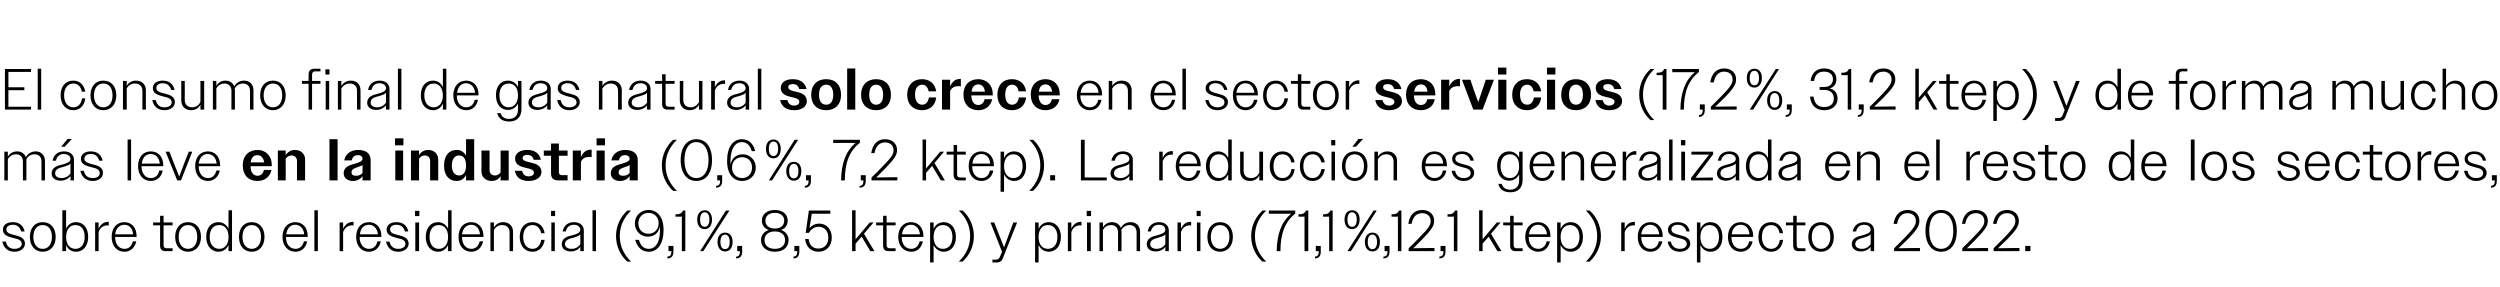
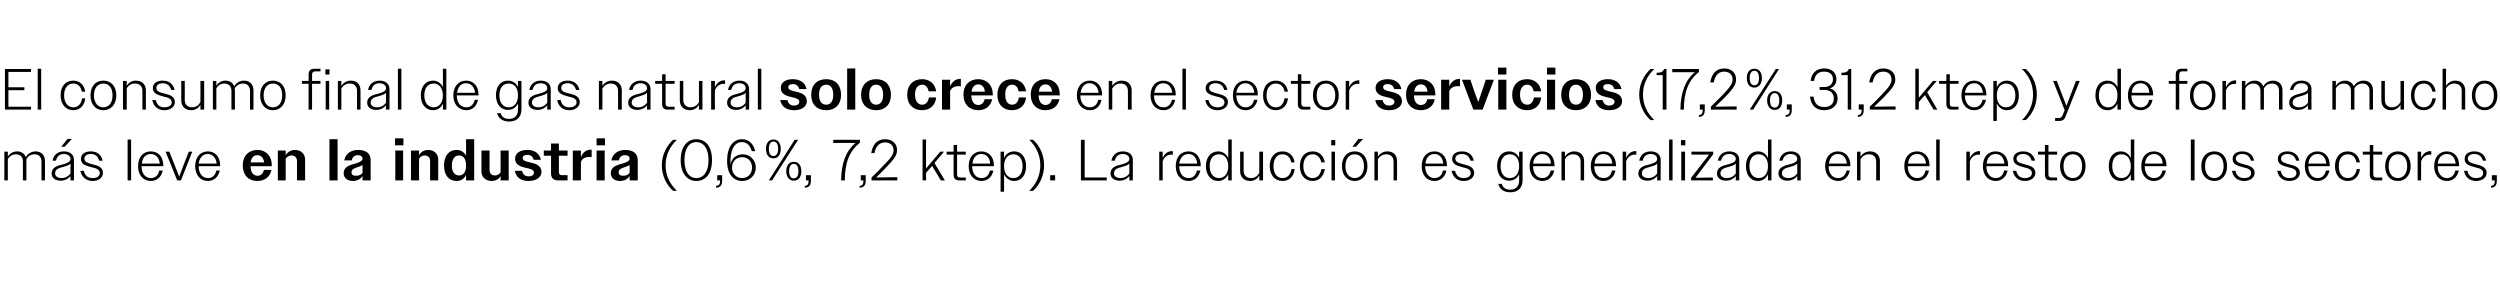
<svg xmlns="http://www.w3.org/2000/svg" version="1.1" width="862px" height="99.1px" viewBox="0 -1 862 99.1" style="top:-1px">
  <desc>El consumo final de gas natural solo crece en el sector servicios (17,2%, 31,2 ktep) y de forma mucho m s leve en la ...</desc>
  <defs />
  <g id="Polygon82442">
-     <path d="M 0.8 82.3 C 0.8 82.3 2 82.3 2 82.3 C 2.4 84 3.4 84.8 5 84.8 C 6.5 84.8 7.5 84.1 7.5 83.1 C 7.5 81.8 6.2 81.4 4.7 81.1 C 3 80.6 1 80.2 1 78.2 C 1 76.6 2.3 75.6 4.4 75.6 C 6.6 75.6 8 76.7 8.5 78.8 C 8.5 78.8 7.3 78.8 7.3 78.8 C 6.9 77.3 5.9 76.5 4.4 76.5 C 3 76.5 2.2 77.2 2.2 78.1 C 2.2 79.4 3.6 79.7 5.2 80.1 C 6.9 80.5 8.6 81.1 8.6 83 C 8.6 84.6 7.1 85.8 5 85.8 C 2.8 85.8 1.3 84.6 0.8 82.3 Z M 10.3 80.7 C 10.3 77.5 12.1 75.6 14.7 75.6 C 17.4 75.6 19.2 77.5 19.2 80.7 C 19.2 83.8 17.4 85.8 14.7 85.8 C 12.1 85.8 10.3 83.8 10.3 80.7 Z M 11.5 80.7 C 11.5 83.2 12.8 84.8 14.7 84.8 C 16.7 84.8 17.9 83.2 17.9 80.7 C 17.9 78.1 16.7 76.6 14.7 76.6 C 12.8 76.6 11.5 78.1 11.5 80.7 Z M 21.5 71.5 L 22.8 71.5 C 22.8 71.5 22.76 77.88 22.8 77.9 C 23.4 76.4 24.7 75.6 26.2 75.6 C 28.7 75.6 30.4 77.5 30.4 80.7 C 30.4 83.8 28.7 85.8 26.2 85.8 C 24.7 85.8 23.4 85 22.8 83.5 C 22.76 83.46 22.8 85.6 22.8 85.6 L 21.5 85.6 L 21.5 71.5 Z M 29.2 80.7 C 29.2 78 27.9 76.6 26 76.6 C 24.1 76.6 22.8 78.1 22.8 80.7 C 22.8 83.3 24.1 84.8 26 84.8 C 27.9 84.8 29.2 83.3 29.2 80.7 Z M 32.8 75.7 L 34 75.7 C 34 75.7 34 77.92 34 77.9 C 34.6 76.4 35.8 75.5 37.2 75.5 C 37.3 75.5 37.4 75.5 37.5 75.5 C 37.5 75.5 37.5 76.8 37.5 76.8 C 37.3 76.7 37.2 76.7 37 76.7 C 35.7 76.7 34.5 77.5 34 79 C 34 78.98 34 85.6 34 85.6 L 32.8 85.6 L 32.8 75.7 Z M 38.5 80.7 C 38.5 77.5 40.3 75.6 42.9 75.6 C 45.3 75.6 47.1 77.4 47.1 80.4 C 47.14 80.38 47.1 80.7 47.1 80.7 L 39.7 80.7 C 39.7 80.7 39.68 80.68 39.7 80.7 C 39.7 83.2 41 84.8 42.9 84.8 C 44.4 84.8 45.4 83.9 45.8 82.2 C 45.8 82.2 47 82.2 47 82.2 C 46.5 84.4 45 85.8 42.9 85.8 C 40.3 85.8 38.5 83.8 38.5 80.7 Z M 39.7 79.8 C 39.7 79.8 45.9 79.8 45.9 79.8 C 45.7 77.8 44.6 76.5 42.9 76.5 C 41.2 76.5 40 77.7 39.7 79.8 Z M 55.2 83.7 C 55.2 83.74 55.2 76.7 55.2 76.7 L 52.8 76.7 L 52.8 75.7 L 55.2 75.7 L 55.2 73.4 L 56.4 73.4 L 56.4 75.7 L 59.5 75.7 L 59.5 76.7 L 56.4 76.7 C 56.4 76.7 56.4 83.52 56.4 83.5 C 56.4 84.3 56.8 84.6 57.5 84.6 C 57.48 84.64 59.5 84.6 59.5 84.6 L 59.5 85.6 C 59.5 85.6 57.08 85.6 57.1 85.6 C 55.8 85.6 55.2 84.9 55.2 83.7 Z M 60.4 80.7 C 60.4 77.5 62.2 75.6 64.8 75.6 C 67.5 75.6 69.3 77.5 69.3 80.7 C 69.3 83.8 67.5 85.8 64.8 85.8 C 62.2 85.8 60.4 83.8 60.4 80.7 Z M 61.6 80.7 C 61.6 83.2 62.9 84.8 64.8 84.8 C 66.8 84.8 68 83.2 68 80.7 C 68 78.1 66.8 76.6 64.8 76.6 C 62.9 76.6 61.6 78.1 61.6 80.7 Z M 78.8 83.5 C 78.1 85 76.8 85.8 75.3 85.8 C 72.9 85.8 71.1 83.8 71.1 80.7 C 71.1 77.5 72.8 75.6 75.3 75.6 C 76.8 75.6 78.1 76.4 78.8 77.9 C 78.76 77.88 78.8 71.5 78.8 71.5 L 80 71.5 L 80 85.6 L 78.8 85.6 C 78.8 85.6 78.76 83.46 78.8 83.5 Z M 72.3 80.7 C 72.3 83.3 73.7 84.8 75.6 84.8 C 77.5 84.8 78.8 83.3 78.8 80.7 C 78.8 78.1 77.5 76.6 75.6 76.6 C 73.7 76.6 72.3 78 72.3 80.7 Z M 82.4 80.7 C 82.4 77.5 84.2 75.6 86.8 75.6 C 89.4 75.6 91.2 77.5 91.2 80.7 C 91.2 83.8 89.4 85.8 86.8 85.8 C 84.1 85.8 82.4 83.8 82.4 80.7 Z M 83.6 80.7 C 83.6 83.2 84.9 84.8 86.8 84.8 C 88.7 84.8 90 83.2 90 80.7 C 90 78.1 88.7 76.6 86.8 76.6 C 84.9 76.6 83.6 78.1 83.6 80.7 Z M 97.4 80.7 C 97.4 77.5 99.3 75.6 101.8 75.6 C 104.3 75.6 106.1 77.4 106.1 80.4 C 106.1 80.38 106.1 80.7 106.1 80.7 L 98.6 80.7 C 98.6 80.7 98.64 80.68 98.6 80.7 C 98.6 83.2 99.9 84.8 101.9 84.8 C 103.3 84.8 104.4 83.9 104.8 82.2 C 104.8 82.2 105.9 82.2 105.9 82.2 C 105.5 84.4 104 85.8 101.9 85.8 C 99.3 85.8 97.4 83.8 97.4 80.7 Z M 98.7 79.8 C 98.7 79.8 104.9 79.8 104.9 79.8 C 104.7 77.8 103.5 76.5 101.8 76.5 C 100.1 76.5 99 77.7 98.7 79.8 Z M 108.4 71.5 L 109.6 71.5 L 109.6 85.6 L 108.4 85.6 L 108.4 71.5 Z M 117.1 75.7 L 118.3 75.7 C 118.3 75.7 118.34 77.92 118.3 77.9 C 119 76.4 120.2 75.5 121.6 75.5 C 121.7 75.5 121.8 75.5 121.9 75.5 C 121.9 75.5 121.9 76.8 121.9 76.8 C 121.7 76.7 121.5 76.7 121.4 76.7 C 120.1 76.7 118.9 77.5 118.3 79 C 118.34 78.98 118.3 85.6 118.3 85.6 L 117.1 85.6 L 117.1 75.7 Z M 122.8 80.7 C 122.8 77.5 124.6 75.6 127.2 75.6 C 129.7 75.6 131.5 77.4 131.5 80.4 C 131.48 80.38 131.5 80.7 131.5 80.7 L 124 80.7 C 124 80.7 124.02 80.68 124 80.7 C 124 83.2 125.3 84.8 127.2 84.8 C 128.7 84.8 129.8 83.9 130.1 82.2 C 130.1 82.2 131.3 82.2 131.3 82.2 C 130.9 84.4 129.3 85.8 127.2 85.8 C 124.6 85.8 122.8 83.8 122.8 80.7 Z M 124.1 79.8 C 124.1 79.8 130.3 79.8 130.3 79.8 C 130.1 77.8 128.9 76.5 127.2 76.5 C 125.5 76.5 124.3 77.7 124.1 79.8 Z M 133.1 82.3 C 133.1 82.3 134.3 82.3 134.3 82.3 C 134.7 84 135.7 84.8 137.3 84.8 C 138.8 84.8 139.8 84.1 139.8 83.1 C 139.8 81.8 138.5 81.4 137 81.1 C 135.3 80.6 133.3 80.2 133.3 78.2 C 133.3 76.6 134.6 75.6 136.7 75.6 C 138.9 75.6 140.3 76.7 140.8 78.8 C 140.8 78.8 139.6 78.8 139.6 78.8 C 139.2 77.3 138.2 76.5 136.7 76.5 C 135.3 76.5 134.5 77.2 134.5 78.1 C 134.5 79.4 135.9 79.7 137.5 80.1 C 139.2 80.5 140.9 81.1 140.9 83 C 140.9 84.6 139.4 85.8 137.3 85.8 C 135.1 85.8 133.6 84.6 133.1 82.3 Z M 143.1 71.7 L 144.6 71.7 L 144.6 73.5 L 143.1 73.5 L 143.1 71.7 Z M 143.2 75.7 L 144.5 75.7 L 144.5 85.6 L 143.2 85.6 L 143.2 75.7 Z M 154.5 83.5 C 153.8 85 152.5 85.8 151 85.8 C 148.6 85.8 146.8 83.8 146.8 80.7 C 146.8 77.5 148.6 75.6 151 75.6 C 152.5 75.6 153.8 76.4 154.5 77.9 C 154.48 77.88 154.5 71.5 154.5 71.5 L 155.7 71.5 L 155.7 85.6 L 154.5 85.6 C 154.5 85.6 154.48 83.46 154.5 83.5 Z M 148.1 80.7 C 148.1 83.3 149.4 84.8 151.3 84.8 C 153.2 84.8 154.5 83.3 154.5 80.7 C 154.5 78.1 153.2 76.6 151.3 76.6 C 149.4 76.6 148.1 78 148.1 80.7 Z M 158.1 80.7 C 158.1 77.5 159.9 75.6 162.5 75.6 C 164.9 75.6 166.7 77.4 166.7 80.4 C 166.74 80.38 166.7 80.7 166.7 80.7 L 159.3 80.7 C 159.3 80.7 159.28 80.68 159.3 80.7 C 159.3 83.2 160.6 84.8 162.5 84.8 C 164 84.8 165 83.9 165.4 82.2 C 165.4 82.2 166.6 82.2 166.6 82.2 C 166.1 84.4 164.6 85.8 162.5 85.8 C 159.9 85.8 158.1 83.8 158.1 80.7 Z M 159.3 79.8 C 159.3 79.8 165.5 79.8 165.5 79.8 C 165.3 77.8 164.2 76.5 162.5 76.5 C 160.8 76.5 159.6 77.7 159.3 79.8 Z M 169.1 75.7 L 170.3 75.7 C 170.3 75.7 170.28 77.4 170.3 77.4 C 171 76.3 172.1 75.6 173.5 75.6 C 175.6 75.6 176.9 77 176.9 78.9 C 176.9 78.92 176.9 85.6 176.9 85.6 L 175.7 85.6 C 175.7 85.6 175.68 79.14 175.7 79.1 C 175.7 77.5 174.7 76.6 173.1 76.6 C 171.9 76.6 170.8 77.3 170.3 78.3 C 170.28 78.3 170.3 85.6 170.3 85.6 L 169.1 85.6 L 169.1 75.7 Z M 179.2 80.7 C 179.2 77.5 181 75.6 183.6 75.6 C 185.8 75.6 187.4 77 187.8 79.4 C 187.8 79.4 186.6 79.4 186.6 79.4 C 186.2 77.6 185.1 76.6 183.6 76.6 C 181.7 76.6 180.4 78.1 180.4 80.7 C 180.4 83.2 181.7 84.8 183.6 84.8 C 185.2 84.8 186.3 83.7 186.6 81.7 C 186.6 81.7 187.8 81.7 187.8 81.7 C 187.4 84.3 185.8 85.8 183.6 85.8 C 181 85.8 179.2 83.8 179.2 80.7 Z M 190 71.7 L 191.4 71.7 L 191.4 73.5 L 190 73.5 L 190 71.7 Z M 190.1 75.7 L 191.3 75.7 L 191.3 85.6 L 190.1 85.6 L 190.1 75.7 Z M 193.7 83.2 C 193.7 81.1 195.6 80.5 197.4 80.1 C 198.8 79.7 200.1 79.3 200.1 78.2 C 200.1 77.3 199.3 76.5 197.9 76.5 C 196.4 76.5 195.4 77.3 195.1 78.8 C 195.1 78.8 194 78.8 194 78.8 C 194.4 76.8 195.8 75.6 197.9 75.6 C 199.9 75.6 201.3 76.7 201.3 78.5 C 201.32 78.5 201.3 85.6 201.3 85.6 L 200.1 85.6 C 200.1 85.6 200.12 84.06 200.1 84.1 C 199.4 85.1 198.2 85.7 196.8 85.7 C 194.9 85.7 193.7 84.7 193.7 83.2 Z M 197.1 84.8 C 198.3 84.8 199.5 84.2 200.1 83.2 C 200.1 83.2 200.1 79.8 200.1 79.8 C 199.6 80.4 198.8 80.6 197.9 80.9 C 196.4 81.3 194.8 81.6 194.8 83.2 C 194.8 84.2 195.8 84.8 197.1 84.8 Z M 204.3 71.5 L 205.5 71.5 L 205.5 85.6 L 204.3 85.6 L 204.3 71.5 Z M 212.4 80.4 C 212.4 76.7 214.1 73.6 216.3 71.6 C 216.3 71.6 217.6 71.6 217.6 71.6 C 215.2 73.9 213.7 76.8 213.7 80.4 C 213.7 84 215.2 86.9 217.6 89.2 C 217.6 89.2 216.3 89.2 216.3 89.2 C 214.1 87.3 212.4 84.1 212.4 80.4 Z M 219 81.7 C 219 81.7 220.3 81.7 220.3 81.7 C 220.9 83.8 222 84.8 223.7 84.8 C 226.4 84.8 227.9 81.8 227.5 76.9 C 227.3 79.2 225.6 80.6 223.4 80.6 C 220.9 80.6 218.9 78.7 218.9 76 C 218.9 73.3 221 71.4 223.6 71.4 C 226.6 71.4 228.8 73.7 228.8 78.3 C 228.8 83 226.8 85.8 223.7 85.8 C 221.4 85.8 219.8 84.4 219 81.7 Z M 227.1 76 C 227.1 73.8 225.6 72.4 223.6 72.4 C 221.6 72.4 220.1 73.9 220.1 76 C 220.1 78.2 221.6 79.6 223.6 79.6 C 225.6 79.6 227.1 78.1 227.1 76 Z M 230.1 87.5 C 231.1 87.4 231.5 86.9 231.5 85.8 C 231.46 85.8 231.5 85.6 231.5 85.6 L 230.5 85.6 L 230.5 83.8 L 232.2 83.8 C 232.2 83.8 232.2 85.76 232.2 85.8 C 232.2 87.3 231.5 88.1 230.1 88.1 C 230.1 88.1 230.1 87.5 230.1 87.5 Z M 235.1 73.7 L 232.9 73.7 C 232.9 73.7 232.94 72.92 232.9 72.9 C 234.5 72.9 235.1 72.5 235.5 71.6 C 235.48 71.6 236.3 71.6 236.3 71.6 L 236.3 85.6 L 235.1 85.6 L 235.1 73.7 Z M 250.3 71.6 L 251.5 71.6 L 242.5 85.6 L 241.4 85.6 L 250.3 71.6 Z M 240.4 74.7 C 240.4 72.7 241.4 71.5 243 71.5 C 244.5 71.5 245.5 72.7 245.5 74.7 C 245.5 76.8 244.5 78 243 78 C 241.4 78 240.4 76.8 240.4 74.7 Z M 244.6 74.7 C 244.6 73.1 244 72.2 243 72.2 C 242 72.2 241.4 73.1 241.4 74.7 C 241.4 76.4 242 77.2 243 77.2 C 243.9 77.2 244.6 76.4 244.6 74.7 Z M 247.4 82.4 C 247.4 80.4 248.4 79.2 250 79.2 C 251.6 79.2 252.6 80.4 252.6 82.4 C 252.6 84.5 251.6 85.7 250 85.7 C 248.5 85.7 247.4 84.5 247.4 82.4 Z M 251.6 82.4 C 251.6 80.8 251 79.9 250 79.9 C 249 79.9 248.4 80.8 248.4 82.4 C 248.4 84.1 249 84.9 250 84.9 C 251 84.9 251.6 84.1 251.6 82.4 Z M 253.8 87.5 C 254.8 87.4 255.1 86.9 255.1 85.8 C 255.14 85.8 255.1 85.6 255.1 85.6 L 254.2 85.6 L 254.2 83.8 L 255.9 83.8 C 255.9 83.8 255.88 85.76 255.9 85.8 C 255.9 87.3 255.2 88.1 253.8 88.1 C 253.8 88.1 253.8 87.5 253.8 87.5 Z M 262.4 81.8 C 262.4 80 263.5 78.8 265.1 78.3 C 263.7 77.9 262.7 76.7 262.7 75.1 C 262.7 72.8 264.5 71.4 267.2 71.4 C 269.8 71.4 271.6 72.8 271.6 75.1 C 271.6 76.7 270.6 77.9 269.3 78.3 C 270.8 78.8 271.9 80 271.9 81.8 C 271.9 84.3 270 85.8 267.2 85.8 C 264.4 85.8 262.4 84.3 262.4 81.8 Z M 270.4 75.1 C 270.4 73.4 269.1 72.4 267.2 72.4 C 265.2 72.4 263.9 73.4 263.9 75.1 C 263.9 76.8 265.2 77.8 267.2 77.8 C 269.1 77.8 270.4 76.8 270.4 75.1 Z M 270.7 81.8 C 270.7 79.9 269.3 78.8 267.2 78.8 C 265 78.8 263.6 79.9 263.6 81.8 C 263.6 83.7 265 84.8 267.2 84.8 C 269.3 84.8 270.7 83.7 270.7 81.8 Z M 273.6 87.5 C 274.5 87.4 274.9 86.9 274.9 85.8 C 274.9 85.8 274.9 85.6 274.9 85.6 L 273.9 85.6 L 273.9 83.8 L 275.6 83.8 C 275.6 83.8 275.64 85.76 275.6 85.8 C 275.6 87.3 274.9 88.1 273.6 88.1 C 273.6 88.1 273.6 87.5 273.6 87.5 Z M 277.6 81.4 C 277.6 81.4 278.8 81.4 278.8 81.4 C 279.1 83.7 280.4 84.7 282.2 84.7 C 284.3 84.7 285.6 83.2 285.6 80.9 C 285.6 78.7 284.3 77.2 282.3 77.2 C 280.8 77.2 279.7 78 278.9 79.3 C 278.94 79.28 277.8 79.3 277.8 79.3 L 278.9 71.6 L 286.3 71.6 L 286.3 72.7 L 279.9 72.7 C 279.9 72.7 279.14 77.72 279.1 77.7 C 279.9 76.7 281.1 76.1 282.5 76.1 C 284.9 76.1 286.8 78 286.8 80.9 C 286.8 83.9 284.9 85.8 282.2 85.8 C 279.7 85.8 277.9 84.2 277.6 81.4 Z M 293.8 71.5 L 295 71.5 L 295 81.5 L 299.9 75.7 L 301.2 75.7 L 297.9 79.6 L 301.5 85.6 L 300.1 85.6 L 297.1 80.6 L 295 83 L 295 85.6 L 293.8 85.6 L 293.8 71.5 Z M 304.5 83.7 C 304.52 83.74 304.5 76.7 304.5 76.7 L 302.1 76.7 L 302.1 75.7 L 304.5 75.7 L 304.5 73.4 L 305.7 73.4 L 305.7 75.7 L 308.8 75.7 L 308.8 76.7 L 305.7 76.7 C 305.7 76.7 305.72 83.52 305.7 83.5 C 305.7 84.3 306.1 84.6 306.8 84.6 C 306.8 84.64 308.8 84.6 308.8 84.6 L 308.8 85.6 C 308.8 85.6 306.4 85.6 306.4 85.6 C 305.1 85.6 304.5 84.9 304.5 83.7 Z M 309.7 80.7 C 309.7 77.5 311.6 75.6 314.1 75.6 C 316.6 75.6 318.4 77.4 318.4 80.4 C 318.4 80.38 318.4 80.7 318.4 80.7 L 310.9 80.7 C 310.9 80.7 310.94 80.68 310.9 80.7 C 310.9 83.2 312.2 84.8 314.2 84.8 C 315.6 84.8 316.7 83.9 317.1 82.2 C 317.1 82.2 318.2 82.2 318.2 82.2 C 317.8 84.4 316.3 85.8 314.2 85.8 C 311.6 85.8 309.7 83.8 309.7 80.7 Z M 311 79.8 C 311 79.8 317.2 79.8 317.2 79.8 C 317 77.8 315.8 76.5 314.1 76.5 C 312.4 76.5 311.3 77.7 311 79.8 Z M 320.7 75.7 L 321.9 75.7 C 321.9 75.7 321.94 77.88 321.9 77.9 C 322.6 76.4 323.9 75.6 325.4 75.6 C 327.8 75.6 329.6 77.5 329.6 80.7 C 329.6 83.9 327.8 85.8 325.4 85.8 C 323.9 85.8 322.6 84.9 321.9 83.5 C 321.94 83.46 321.9 89.5 321.9 89.5 L 320.7 89.5 L 320.7 75.7 Z M 328.4 80.7 C 328.4 78.1 327.1 76.6 325.1 76.6 C 323.2 76.6 321.9 78.1 321.9 80.7 C 321.9 83.3 323.2 84.8 325.1 84.8 C 327.1 84.8 328.4 83.3 328.4 80.7 Z M 335.8 80.4 C 335.8 84.1 334.1 87.2 331.9 89.2 C 331.9 89.2 330.6 89.2 330.6 89.2 C 333 86.9 334.5 84 334.5 80.4 C 334.5 76.8 333 73.9 330.6 71.6 C 330.6 71.6 331.9 71.6 331.9 71.6 C 334.1 73.5 335.8 76.7 335.8 80.4 Z M 342.2 88.5 C 342.2 88.5 343.46 88.5 343.5 88.5 C 344.1 88.5 344.5 88.2 344.8 87.5 C 344.82 87.52 345.5 85.8 345.5 85.8 L 341.5 75.7 L 342.8 75.7 L 346.2 84.3 L 349.4 75.7 L 350.7 75.7 C 350.7 75.7 345.82 87.96 345.8 88 C 345.4 89.1 344.7 89.5 343.7 89.5 C 343.68 89.5 342.2 89.5 342.2 89.5 L 342.2 88.5 Z M 356.9 75.7 L 358.1 75.7 C 358.1 75.7 358.14 77.88 358.1 77.9 C 358.8 76.4 360.1 75.6 361.6 75.6 C 364 75.6 365.8 77.5 365.8 80.7 C 365.8 83.9 364 85.8 361.6 85.8 C 360.1 85.8 358.8 84.9 358.1 83.5 C 358.14 83.46 358.1 89.5 358.1 89.5 L 356.9 89.5 L 356.9 75.7 Z M 364.6 80.7 C 364.6 78.1 363.3 76.6 361.3 76.6 C 359.4 76.6 358.1 78.1 358.1 80.7 C 358.1 83.3 359.4 84.8 361.3 84.8 C 363.3 84.8 364.6 83.3 364.6 80.7 Z M 368.2 75.7 L 369.4 75.7 C 369.4 75.7 369.38 77.92 369.4 77.9 C 370 76.4 371.2 75.5 372.6 75.5 C 372.7 75.5 372.8 75.5 372.9 75.5 C 372.9 75.5 372.9 76.8 372.9 76.8 C 372.7 76.7 372.6 76.7 372.4 76.7 C 371.1 76.7 369.9 77.5 369.4 79 C 369.38 78.98 369.4 85.6 369.4 85.6 L 368.2 85.6 L 368.2 75.7 Z M 374.7 71.7 L 376.2 71.7 L 376.2 73.5 L 374.7 73.5 L 374.7 71.7 Z M 374.8 75.7 L 376.1 75.7 L 376.1 85.6 L 374.8 85.6 L 374.8 75.7 Z M 379.1 75.7 L 380.3 75.7 C 380.3 75.7 380.28 77.4 380.3 77.4 C 380.9 76.3 382.1 75.6 383.4 75.6 C 385 75.6 386 76.4 386.5 77.6 C 387.1 76.4 388.3 75.6 389.8 75.6 C 391.9 75.6 393.1 77 393.1 78.9 C 393.1 78.92 393.1 85.6 393.1 85.6 L 391.9 85.6 C 391.9 85.6 391.88 79.14 391.9 79.1 C 391.9 77.5 390.9 76.6 389.5 76.6 C 388.2 76.6 387.2 77.3 386.6 78.3 C 386.7 78.5 386.7 78.7 386.7 78.9 C 386.68 78.92 386.7 85.6 386.7 85.6 L 385.5 85.6 C 385.5 85.6 385.48 79.14 385.5 79.1 C 385.5 77.5 384.5 76.6 383.1 76.6 C 381.8 76.6 380.8 77.3 380.3 78.3 C 380.28 78.3 380.3 85.6 380.3 85.6 L 379.1 85.6 L 379.1 75.7 Z M 395.4 83.2 C 395.4 81.1 397.3 80.5 399.1 80.1 C 400.5 79.7 401.8 79.3 401.8 78.2 C 401.8 77.3 401.1 76.5 399.6 76.5 C 398.1 76.5 397.2 77.3 396.8 78.8 C 396.8 78.8 395.7 78.8 395.7 78.8 C 396.1 76.8 397.5 75.6 399.7 75.6 C 401.6 75.6 403 76.7 403 78.5 C 403.04 78.5 403 85.6 403 85.6 L 401.8 85.6 C 401.8 85.6 401.84 84.06 401.8 84.1 C 401.1 85.1 399.9 85.7 398.5 85.7 C 396.6 85.7 395.4 84.7 395.4 83.2 Z M 398.8 84.8 C 400 84.8 401.2 84.2 401.8 83.2 C 401.8 83.2 401.8 79.8 401.8 79.8 C 401.3 80.4 400.5 80.6 399.6 80.9 C 398.1 81.3 396.6 81.6 396.6 83.2 C 396.6 84.2 397.5 84.8 398.8 84.8 Z M 406 75.7 L 407.2 75.7 C 407.2 75.7 407.2 77.92 407.2 77.9 C 407.8 76.4 409 75.5 410.4 75.5 C 410.5 75.5 410.6 75.5 410.7 75.5 C 410.7 75.5 410.7 76.8 410.7 76.8 C 410.5 76.7 410.4 76.7 410.2 76.7 C 408.9 76.7 407.7 77.5 407.2 79 C 407.2 78.98 407.2 85.6 407.2 85.6 L 406 85.6 L 406 75.7 Z M 412.6 71.7 L 414 71.7 L 414 73.5 L 412.6 73.5 L 412.6 71.7 Z M 412.7 75.7 L 413.9 75.7 L 413.9 85.6 L 412.7 85.6 L 412.7 75.7 Z M 416.3 80.7 C 416.3 77.5 418.1 75.6 420.7 75.6 C 423.3 75.6 425.1 77.5 425.1 80.7 C 425.1 83.8 423.3 85.8 420.7 85.8 C 418 85.8 416.3 83.8 416.3 80.7 Z M 417.5 80.7 C 417.5 83.2 418.8 84.8 420.7 84.8 C 422.6 84.8 423.9 83.2 423.9 80.7 C 423.9 78.1 422.6 76.6 420.7 76.6 C 418.8 76.6 417.5 78.1 417.5 80.7 Z M 431.4 80.4 C 431.4 76.7 433.1 73.6 435.3 71.6 C 435.3 71.6 436.6 71.6 436.6 71.6 C 434.2 73.9 432.7 76.8 432.7 80.4 C 432.7 84 434.2 86.9 436.6 89.2 C 436.6 89.2 435.3 89.2 435.3 89.2 C 433.1 87.3 431.4 84.1 431.4 80.4 Z M 445.2 72.7 C 445.19 72.66 437.5 72.7 437.5 72.7 L 437.5 71.6 L 446.6 71.6 C 446.6 71.6 446.63 72.56 446.6 72.6 C 443.1 75.5 441.5 79.4 441.5 85.6 C 441.5 85.6 440.2 85.6 440.2 85.6 C 440.3 79.6 441.9 75.4 445.2 72.7 Z M 449.8 73.7 L 447.7 73.7 C 447.7 73.7 447.71 72.92 447.7 72.9 C 449.3 72.9 449.9 72.5 450.3 71.6 C 450.25 71.6 451.1 71.6 451.1 71.6 L 451.1 85.6 L 449.8 85.6 L 449.8 73.7 Z M 453.4 87.5 C 454.3 87.4 454.7 86.9 454.7 85.8 C 454.67 85.8 454.7 85.6 454.7 85.6 L 453.7 85.6 L 453.7 83.8 L 455.4 83.8 C 455.4 83.8 455.41 85.76 455.4 85.8 C 455.4 87.3 454.7 88.1 453.4 88.1 C 453.4 88.1 453.4 87.5 453.4 87.5 Z M 458.3 73.7 L 456.2 73.7 C 456.2 73.7 456.15 72.92 456.2 72.9 C 457.7 72.9 458.3 72.5 458.7 71.6 C 458.69 71.6 459.5 71.6 459.5 71.6 L 459.5 85.6 L 458.3 85.6 L 458.3 73.7 Z M 473.6 71.6 L 474.7 71.6 L 465.8 85.6 L 464.6 85.6 L 473.6 71.6 Z M 463.6 74.7 C 463.6 72.7 464.6 71.5 466.2 71.5 C 467.8 71.5 468.8 72.7 468.8 74.7 C 468.8 76.8 467.7 78 466.2 78 C 464.6 78 463.6 76.8 463.6 74.7 Z M 467.8 74.7 C 467.8 73.1 467.2 72.2 466.2 72.2 C 465.2 72.2 464.6 73.1 464.6 74.7 C 464.6 76.4 465.2 77.2 466.2 77.2 C 467.2 77.2 467.8 76.4 467.8 74.7 Z M 470.6 82.4 C 470.6 80.4 471.7 79.2 473.2 79.2 C 474.8 79.2 475.8 80.4 475.8 82.4 C 475.8 84.5 474.8 85.7 473.2 85.7 C 471.7 85.7 470.6 84.5 470.6 82.4 Z M 474.8 82.4 C 474.8 80.8 474.2 79.9 473.2 79.9 C 472.2 79.9 471.6 80.8 471.6 82.4 C 471.6 84.1 472.2 84.9 473.2 84.9 C 474.2 84.9 474.8 84.1 474.8 82.4 Z M 477 87.5 C 478 87.4 478.4 86.9 478.4 85.8 C 478.35 85.8 478.4 85.6 478.4 85.6 L 477.4 85.6 L 477.4 83.8 L 479.1 83.8 C 479.1 83.8 479.09 85.76 479.1 85.8 C 479.1 87.3 478.4 88.1 477 88.1 C 477 88.1 477 87.5 477 87.5 Z M 482 73.7 L 479.8 73.7 C 479.8 73.7 479.83 72.92 479.8 72.9 C 481.4 72.9 482 72.5 482.4 71.6 C 482.37 71.6 483.2 71.6 483.2 71.6 L 483.2 85.6 L 482 85.6 L 482 73.7 Z M 485.7 84.6 C 487.3 83.1 488.5 81.8 489.5 80.8 C 492.7 77.6 493.3 76.5 493.3 75.2 C 493.3 73.5 492 72.5 490.4 72.5 C 488.4 72.5 487.2 73.7 486.7 76.2 C 486.7 76.2 485.6 76.2 485.6 76.2 C 486 73 487.8 71.4 490.4 71.4 C 492.8 71.4 494.5 72.9 494.5 75.1 C 494.5 76.8 493.8 78 490.4 81.5 C 489.6 82.3 488.5 83.4 487.3 84.6 C 487.25 84.56 494.6 84.5 494.6 84.5 L 494.6 85.6 L 485.7 85.6 C 485.7 85.6 485.69 84.6 485.7 84.6 Z M 496.3 87.5 C 497.3 87.4 497.7 86.9 497.7 85.8 C 497.65 85.8 497.7 85.6 497.7 85.6 L 496.7 85.6 L 496.7 83.8 L 498.4 83.8 C 498.4 83.8 498.39 85.76 498.4 85.8 C 498.4 87.3 497.7 88.1 496.3 88.1 C 496.3 88.1 496.3 87.5 496.3 87.5 Z M 501.3 73.7 L 499.1 73.7 C 499.1 73.7 499.13 72.92 499.1 72.9 C 500.7 72.9 501.3 72.5 501.7 71.6 C 501.67 71.6 502.5 71.6 502.5 71.6 L 502.5 85.6 L 501.3 85.6 L 501.3 73.7 Z M 510 71.5 L 511.2 71.5 L 511.2 81.5 L 516.1 75.7 L 517.4 75.7 L 514.1 79.6 L 517.7 85.6 L 516.3 85.6 L 513.3 80.6 L 511.2 83 L 511.2 85.6 L 510 85.6 L 510 71.5 Z M 520.7 83.7 C 520.71 83.74 520.7 76.7 520.7 76.7 L 518.3 76.7 L 518.3 75.7 L 520.7 75.7 L 520.7 73.4 L 521.9 73.4 L 521.9 75.7 L 525 75.7 L 525 76.7 L 521.9 76.7 C 521.9 76.7 521.91 83.52 521.9 83.5 C 521.9 84.3 522.3 84.6 523 84.6 C 522.99 84.64 525 84.6 525 84.6 L 525 85.6 C 525 85.6 522.59 85.6 522.6 85.6 C 521.3 85.6 520.7 84.9 520.7 83.7 Z M 525.9 80.7 C 525.9 77.5 527.8 75.6 530.3 75.6 C 532.8 75.6 534.6 77.4 534.6 80.4 C 534.59 80.38 534.6 80.7 534.6 80.7 L 527.1 80.7 C 527.1 80.7 527.13 80.68 527.1 80.7 C 527.1 83.2 528.4 84.8 530.4 84.8 C 531.8 84.8 532.9 83.9 533.3 82.2 C 533.3 82.2 534.4 82.2 534.4 82.2 C 534 84.4 532.5 85.8 530.4 85.8 C 527.8 85.8 525.9 83.8 525.9 80.7 Z M 527.2 79.8 C 527.2 79.8 533.4 79.8 533.4 79.8 C 533.2 77.8 532 76.5 530.3 76.5 C 528.6 76.5 527.5 77.7 527.2 79.8 Z M 536.9 75.7 L 538.1 75.7 C 538.1 75.7 538.13 77.88 538.1 77.9 C 538.8 76.4 540.1 75.6 541.6 75.6 C 544 75.6 545.8 77.5 545.8 80.7 C 545.8 83.9 544 85.8 541.6 85.8 C 540.1 85.8 538.8 84.9 538.1 83.5 C 538.13 83.46 538.1 89.5 538.1 89.5 L 536.9 89.5 L 536.9 75.7 Z M 544.6 80.7 C 544.6 78.1 543.3 76.6 541.3 76.6 C 539.4 76.6 538.1 78.1 538.1 80.7 C 538.1 83.3 539.4 84.8 541.3 84.8 C 543.3 84.8 544.6 83.3 544.6 80.7 Z M 552 80.4 C 552 84.1 550.3 87.2 548.1 89.2 C 548.1 89.2 546.8 89.2 546.8 89.2 C 549.2 86.9 550.7 84 550.7 80.4 C 550.7 76.8 549.2 73.9 546.8 71.6 C 546.8 71.6 548.1 71.6 548.1 71.6 C 550.3 73.5 552 76.7 552 80.4 Z M 559 75.7 L 560.2 75.7 C 560.2 75.7 560.17 77.92 560.2 77.9 C 560.8 76.4 562 75.5 563.4 75.5 C 563.5 75.5 563.6 75.5 563.7 75.5 C 563.7 75.5 563.7 76.8 563.7 76.8 C 563.5 76.7 563.4 76.7 563.2 76.7 C 561.9 76.7 560.7 77.5 560.2 79 C 560.17 78.98 560.2 85.6 560.2 85.6 L 559 85.6 L 559 75.7 Z M 564.7 80.7 C 564.7 77.5 566.5 75.6 569.1 75.6 C 571.5 75.6 573.3 77.4 573.3 80.4 C 573.31 80.38 573.3 80.7 573.3 80.7 L 565.9 80.7 C 565.9 80.7 565.85 80.68 565.9 80.7 C 565.9 83.2 567.2 84.8 569.1 84.8 C 570.6 84.8 571.6 83.9 572 82.2 C 572 82.2 573.2 82.2 573.2 82.2 C 572.7 84.4 571.2 85.8 569.1 85.8 C 566.5 85.8 564.7 83.8 564.7 80.7 Z M 565.9 79.8 C 565.9 79.8 572.1 79.8 572.1 79.8 C 571.9 77.8 570.7 76.5 569 76.5 C 567.4 76.5 566.2 77.7 565.9 79.8 Z M 575 82.3 C 575 82.3 576.1 82.3 576.1 82.3 C 576.5 84 577.6 84.8 579.2 84.8 C 580.7 84.8 581.6 84.1 581.6 83.1 C 581.6 81.8 580.3 81.4 578.9 81.1 C 577.1 80.6 575.1 80.2 575.1 78.2 C 575.1 76.6 576.5 75.6 578.5 75.6 C 580.7 75.6 582.2 76.7 582.6 78.8 C 582.6 78.8 581.5 78.8 581.5 78.8 C 581.1 77.3 580.1 76.5 578.5 76.5 C 577.1 76.5 576.3 77.2 576.3 78.1 C 576.3 79.4 577.8 79.7 579.3 80.1 C 581 80.5 582.8 81.1 582.8 83 C 582.8 84.6 581.3 85.8 579.2 85.8 C 577 85.8 575.4 84.6 575 82.3 Z M 585.1 75.7 L 586.3 75.7 C 586.3 75.7 586.29 77.88 586.3 77.9 C 587 76.4 588.2 75.6 589.8 75.6 C 592.2 75.6 593.9 77.5 593.9 80.7 C 593.9 83.9 592.2 85.8 589.8 85.8 C 588.2 85.8 587 84.9 586.3 83.5 C 586.29 83.46 586.3 89.5 586.3 89.5 L 585.1 89.5 L 585.1 75.7 Z M 592.7 80.7 C 592.7 78.1 591.4 76.6 589.5 76.6 C 587.6 76.6 586.3 78.1 586.3 80.7 C 586.3 83.3 587.6 84.8 589.5 84.8 C 591.4 84.8 592.7 83.3 592.7 80.7 Z M 595.8 80.7 C 595.8 77.5 597.6 75.6 600.2 75.6 C 602.6 75.6 604.5 77.4 604.5 80.4 C 604.45 80.38 604.5 80.7 604.5 80.7 L 597 80.7 C 597 80.7 596.99 80.68 597 80.7 C 597 83.2 598.3 84.8 600.2 84.8 C 601.7 84.8 602.8 83.9 603.1 82.2 C 603.1 82.2 604.3 82.2 604.3 82.2 C 603.9 84.4 602.3 85.8 600.2 85.8 C 597.6 85.8 595.8 83.8 595.8 80.7 Z M 597.1 79.8 C 597.1 79.8 603.2 79.8 603.2 79.8 C 603.1 77.8 601.9 76.5 600.2 76.5 C 598.5 76.5 597.3 77.7 597.1 79.8 Z M 606.3 80.7 C 606.3 77.5 608 75.6 610.7 75.6 C 612.8 75.6 614.4 77 614.8 79.4 C 614.8 79.4 613.6 79.4 613.6 79.4 C 613.3 77.6 612.2 76.6 610.7 76.6 C 608.8 76.6 607.5 78.1 607.5 80.7 C 607.5 83.2 608.8 84.8 610.7 84.8 C 612.3 84.8 613.4 83.7 613.7 81.7 C 613.7 81.7 614.8 81.7 614.8 81.7 C 614.5 84.3 612.9 85.8 610.7 85.8 C 608.1 85.8 606.3 83.8 606.3 80.7 Z M 618.3 83.7 C 618.25 83.74 618.3 76.7 618.3 76.7 L 615.8 76.7 L 615.8 75.7 L 618.3 75.7 L 618.3 73.4 L 619.5 73.4 L 619.5 75.7 L 622.5 75.7 L 622.5 76.7 L 619.5 76.7 C 619.5 76.7 619.45 83.52 619.5 83.5 C 619.5 84.3 619.8 84.6 620.5 84.6 C 620.53 84.64 622.5 84.6 622.5 84.6 L 622.5 85.6 C 622.5 85.6 620.13 85.6 620.1 85.6 C 618.9 85.6 618.3 84.9 618.3 83.7 Z M 623.5 80.7 C 623.5 77.5 625.3 75.6 627.9 75.6 C 630.5 75.6 632.3 77.5 632.3 80.7 C 632.3 83.8 630.5 85.8 627.9 85.8 C 625.3 85.8 623.5 83.8 623.5 80.7 Z M 624.7 80.7 C 624.7 83.2 626 84.8 627.9 84.8 C 629.8 84.8 631.1 83.2 631.1 80.7 C 631.1 78.1 629.8 76.6 627.9 76.6 C 626 76.6 624.7 78.1 624.7 80.7 Z M 638.5 83.2 C 638.5 81.1 640.5 80.5 642.3 80.1 C 643.7 79.7 645 79.3 645 78.2 C 645 77.3 644.2 76.5 642.8 76.5 C 641.3 76.5 640.3 77.3 640 78.8 C 640 78.8 638.8 78.8 638.8 78.8 C 639.2 76.8 640.7 75.6 642.8 75.6 C 644.8 75.6 646.2 76.7 646.2 78.5 C 646.19 78.5 646.2 85.6 646.2 85.6 L 645 85.6 C 645 85.6 644.99 84.06 645 84.1 C 644.3 85.1 643 85.7 641.6 85.7 C 639.8 85.7 638.5 84.7 638.5 83.2 Z M 642 84.8 C 643.2 84.8 644.3 84.2 645 83.2 C 645 83.2 645 79.8 645 79.8 C 644.5 80.4 643.6 80.6 642.7 80.9 C 641.3 81.3 639.7 81.6 639.7 83.2 C 639.7 84.2 640.7 84.8 642 84.8 Z M 653.1 84.6 C 654.6 83.1 655.9 81.8 656.9 80.8 C 660 77.6 660.6 76.5 660.6 75.2 C 660.6 73.5 659.4 72.5 657.7 72.5 C 655.8 72.5 654.6 73.7 654.1 76.2 C 654.1 76.2 652.9 76.2 652.9 76.2 C 653.4 73 655.1 71.4 657.8 71.4 C 660.1 71.4 661.8 72.9 661.8 75.1 C 661.8 76.8 661.2 78 657.8 81.5 C 656.9 82.3 655.9 83.4 654.6 84.6 C 654.61 84.56 662 84.5 662 84.5 L 662 85.6 L 653.1 85.6 C 653.1 85.6 653.05 84.6 653.1 84.6 Z M 663.9 78.6 C 663.9 73.9 666.1 71.4 669.3 71.4 C 672.5 71.4 674.7 73.9 674.7 78.6 C 674.7 83.3 672.5 85.8 669.3 85.8 C 666.2 85.8 663.9 83.3 663.9 78.6 Z M 673.5 78.6 C 673.5 74.6 671.8 72.4 669.3 72.4 C 666.8 72.4 665.2 74.6 665.2 78.6 C 665.2 82.6 666.8 84.8 669.3 84.8 C 671.8 84.8 673.5 82.6 673.5 78.6 Z M 676.6 84.6 C 678.2 83.1 679.4 81.8 680.4 80.8 C 683.6 77.6 684.2 76.5 684.2 75.2 C 684.2 73.5 682.9 72.5 681.3 72.5 C 679.3 72.5 678.1 73.7 677.6 76.2 C 677.6 76.2 676.5 76.2 676.5 76.2 C 676.9 73 678.7 71.4 681.3 71.4 C 683.7 71.4 685.4 72.9 685.4 75.1 C 685.4 76.8 684.7 78 681.3 81.5 C 680.5 82.3 679.4 83.4 678.2 84.6 C 678.15 84.56 685.5 84.5 685.5 84.5 L 685.5 85.6 L 676.6 85.6 C 676.6 85.6 676.59 84.6 676.6 84.6 Z M 687.4 84.6 C 688.9 83.1 690.2 81.8 691.2 80.8 C 694.3 77.6 694.9 76.5 694.9 75.2 C 694.9 73.5 693.7 72.5 692 72.5 C 690.1 72.5 688.9 73.7 688.4 76.2 C 688.4 76.2 687.2 76.2 687.2 76.2 C 687.7 73 689.4 71.4 692.1 71.4 C 694.4 71.4 696.1 72.9 696.1 75.1 C 696.1 76.8 695.5 78 692.1 81.5 C 691.2 82.3 690.2 83.4 688.9 84.6 C 688.91 84.56 696.3 84.5 696.3 84.5 L 696.3 85.6 L 687.4 85.6 C 687.4 85.6 687.35 84.6 687.4 84.6 Z M 698.3 83.8 L 700.1 83.8 L 700.1 85.6 L 698.3 85.6 L 698.3 83.8 Z " stroke="none" fill="#000" />
-   </g>
+     </g>
  <g id="Polygon82441">
    <path d="M 1.5 51.3 L 2.7 51.3 C 2.7 51.3 2.72 53 2.7 53 C 3.4 51.9 4.5 51.2 5.9 51.2 C 7.4 51.2 8.5 52 8.9 53.2 C 9.6 52 10.8 51.2 12.3 51.2 C 14.3 51.2 15.5 52.6 15.5 54.5 C 15.54 54.52 15.5 61.2 15.5 61.2 L 14.3 61.2 C 14.3 61.2 14.32 54.74 14.3 54.7 C 14.3 53.1 13.4 52.2 11.9 52.2 C 10.6 52.2 9.6 52.9 9.1 53.9 C 9.1 54.1 9.1 54.3 9.1 54.5 C 9.12 54.52 9.1 61.2 9.1 61.2 L 7.9 61.2 C 7.9 61.2 7.92 54.74 7.9 54.7 C 7.9 53.1 7 52.2 5.5 52.2 C 4.3 52.2 3.2 52.9 2.7 53.9 C 2.72 53.9 2.7 61.2 2.7 61.2 L 1.5 61.2 L 1.5 51.3 Z M 17.8 58.8 C 17.8 56.7 19.8 56.1 21.6 55.7 C 23 55.3 24.3 54.9 24.3 53.8 C 24.3 52.9 23.5 52.1 22 52.1 C 20.6 52.1 19.6 52.9 19.3 54.4 C 19.3 54.4 18.1 54.4 18.1 54.4 C 18.5 52.4 19.9 51.2 22.1 51.2 C 24.1 51.2 25.5 52.3 25.5 54.1 C 25.48 54.1 25.5 61.2 25.5 61.2 L 24.3 61.2 C 24.3 61.2 24.28 59.66 24.3 59.7 C 23.5 60.7 22.3 61.3 20.9 61.3 C 19 61.3 17.8 60.3 17.8 58.8 Z M 21.2 60.4 C 22.5 60.4 23.6 59.8 24.3 58.8 C 24.3 58.8 24.3 55.4 24.3 55.4 C 23.8 56 22.9 56.2 22 56.5 C 20.5 56.9 19 57.2 19 58.8 C 19 59.8 20 60.4 21.2 60.4 Z M 23.3 46.9 L 24.8 46.9 L 22.3 49.6 L 21.1 49.6 L 23.3 46.9 Z M 27.7 57.9 C 27.7 57.9 28.9 57.9 28.9 57.9 C 29.3 59.6 30.3 60.4 32 60.4 C 33.5 60.4 34.4 59.7 34.4 58.7 C 34.4 57.4 33.1 57 31.7 56.7 C 29.9 56.2 27.9 55.8 27.9 53.8 C 27.9 52.2 29.2 51.2 31.3 51.2 C 33.5 51.2 34.9 52.3 35.4 54.4 C 35.4 54.4 34.2 54.4 34.2 54.4 C 33.8 52.9 32.9 52.1 31.3 52.1 C 29.9 52.1 29.1 52.8 29.1 53.7 C 29.1 55 30.6 55.3 32.1 55.7 C 33.8 56.1 35.5 56.7 35.5 58.6 C 35.5 60.2 34.1 61.4 32 61.4 C 29.8 61.4 28.2 60.2 27.7 57.9 Z M 44 47.1 L 45.2 47.1 L 45.2 61.2 L 44 61.2 L 44 47.1 Z M 47.6 56.3 C 47.6 53.1 49.4 51.2 52 51.2 C 54.5 51.2 56.3 53 56.3 56 C 56.28 55.98 56.3 56.3 56.3 56.3 L 48.8 56.3 C 48.8 56.3 48.82 56.28 48.8 56.3 C 48.8 58.8 50.1 60.4 52 60.4 C 53.5 60.4 54.6 59.5 54.9 57.8 C 54.9 57.8 56.1 57.8 56.1 57.8 C 55.7 60 54.1 61.4 52 61.4 C 49.4 61.4 47.6 59.4 47.6 56.3 Z M 48.9 55.4 C 48.9 55.4 55.1 55.4 55.1 55.4 C 54.9 53.4 53.7 52.1 52 52.1 C 50.3 52.1 49.1 53.3 48.9 55.4 Z M 57.1 51.3 L 58.4 51.3 L 60.1 55.6 L 61.8 59.9 L 63.4 55.6 L 65.1 51.3 L 66.3 51.3 L 62.4 61.2 L 61.1 61.2 L 57.1 51.3 Z M 67.3 56.3 C 67.3 53.1 69.1 51.2 71.7 51.2 C 74.1 51.2 75.9 53 75.9 56 C 75.92 55.98 75.9 56.3 75.9 56.3 L 68.5 56.3 C 68.5 56.3 68.46 56.28 68.5 56.3 C 68.5 58.8 69.8 60.4 71.7 60.4 C 73.2 60.4 74.2 59.5 74.6 57.8 C 74.6 57.8 75.8 57.8 75.8 57.8 C 75.3 60 73.8 61.4 71.7 61.4 C 69.1 61.4 67.3 59.4 67.3 56.3 Z M 68.5 55.4 C 68.5 55.4 74.7 55.4 74.7 55.4 C 74.5 53.4 73.3 52.1 71.6 52.1 C 70 52.1 68.8 53.3 68.5 55.4 Z M 83.7 56 C 83.7 52.7 85.8 50.7 88.8 50.7 C 91.5 50.7 93.7 52.6 93.7 55.9 C 93.71 55.92 93.7 56.3 93.7 56.3 C 93.7 56.3 86.37 56.32 86.4 56.3 C 86.4 58.5 87.4 59.6 88.8 59.6 C 89.9 59.6 90.7 58.9 91 57.6 C 91 57.6 93.6 57.6 93.6 57.6 C 93.1 60 91.3 61.4 88.7 61.4 C 85.7 61.4 83.7 59.4 83.7 56 Z M 86.4 55 C 86.4 55 91.1 55 91.1 55 C 90.8 53.3 90 52.5 88.7 52.5 C 87.5 52.5 86.7 53.3 86.4 55 Z M 95.8 50.9 L 98.5 50.9 C 98.5 50.9 98.55 52.48 98.5 52.5 C 99.2 51.4 100.3 50.7 101.7 50.7 C 103.8 50.7 105.2 52.1 105.2 54 C 105.17 54 105.2 61.2 105.2 61.2 L 102.4 61.2 C 102.4 61.2 102.39 54.54 102.4 54.5 C 102.4 53.3 101.6 52.6 100.5 52.6 C 99.7 52.6 98.9 53.1 98.5 53.7 C 98.55 53.74 98.5 61.2 98.5 61.2 L 95.8 61.2 L 95.8 50.9 Z M 113.6 47 L 116.4 47 L 116.4 61.2 L 113.6 61.2 L 113.6 47 Z M 118.5 58.7 C 118.5 56.5 120.6 55.9 122.5 55.4 C 123.8 55 125 54.6 125 53.7 C 125 53.1 124.5 52.5 123.4 52.5 C 122.3 52.5 121.5 53.1 121.3 54.3 C 121.3 54.3 118.7 54.3 118.7 54.3 C 119.1 52 121 50.7 123.5 50.7 C 126.3 50.7 127.8 52 127.8 54.2 C 127.78 54.24 127.8 61.2 127.8 61.2 L 125 61.2 C 125 61.2 125.02 59.74 125 59.7 C 124.3 60.8 123.1 61.4 121.7 61.4 C 119.7 61.4 118.5 60.3 118.5 58.7 Z M 122.8 59.6 C 123.7 59.6 124.5 59.3 125 58.6 C 125 58.6 125 55.9 125 55.9 C 124.6 56.2 124 56.4 123.4 56.6 C 122.3 57 121.2 57.3 121.2 58.4 C 121.2 59.3 121.8 59.6 122.8 59.6 Z M 136.2 46.7 L 139.1 46.7 L 139.1 49.1 L 136.2 49.1 L 136.2 46.7 Z M 136.3 50.9 L 139 50.9 L 139 61.2 L 136.3 61.2 L 136.3 50.9 Z M 141.7 50.9 L 144.5 50.9 C 144.5 50.9 144.46 52.48 144.5 52.5 C 145.1 51.4 146.2 50.7 147.7 50.7 C 149.7 50.7 151.1 52.1 151.1 54 C 151.08 54 151.1 61.2 151.1 61.2 L 148.3 61.2 C 148.3 61.2 148.3 54.54 148.3 54.5 C 148.3 53.3 147.6 52.6 146.4 52.6 C 145.6 52.6 144.9 53.1 144.5 53.7 C 144.46 53.74 144.5 61.2 144.5 61.2 L 141.7 61.2 L 141.7 50.9 Z M 160.7 59.3 C 160 60.7 158.9 61.4 157.4 61.4 C 154.8 61.4 153.1 59.4 153.1 56.1 C 153.1 52.7 154.8 50.7 157.4 50.7 C 158.9 50.7 160 51.4 160.7 52.7 C 160.7 52.72 160.7 47 160.7 47 L 163.5 47 L 163.5 61.2 L 160.7 61.2 C 160.7 61.2 160.7 59.32 160.7 59.3 Z M 155.8 56.1 C 155.8 58.3 156.8 59.5 158.3 59.5 C 159.8 59.5 160.7 58.3 160.7 56.1 C 160.7 53.8 159.8 52.6 158.3 52.6 C 156.8 52.6 155.8 53.8 155.8 56.1 Z M 166 58.1 C 166.04 58.08 166 50.9 166 50.9 L 168.8 50.9 C 168.8 50.9 168.82 57.58 168.8 57.6 C 168.8 58.9 169.6 59.5 170.7 59.5 C 171.5 59.5 172.3 59 172.6 58.4 C 172.64 58.38 172.6 50.9 172.6 50.9 L 175.4 50.9 L 175.4 61.2 L 172.6 61.2 C 172.6 61.2 172.64 59.68 172.6 59.7 C 172 60.8 170.9 61.4 169.5 61.4 C 167.4 61.4 166 60 166 58.1 Z M 177.5 57.9 C 177.5 57.9 180 57.9 180 57.9 C 180.3 59.2 181.1 59.8 182.3 59.8 C 183.5 59.8 184.1 59.2 184.1 58.5 C 184.1 57.5 182.8 57.2 181.4 56.9 C 179.6 56.5 177.6 55.9 177.6 53.7 C 177.6 51.9 179.2 50.7 181.8 50.7 C 184.4 50.7 186 51.9 186.5 54.1 C 186.5 54.1 184 54.1 184 54.1 C 183.7 52.9 182.9 52.4 181.8 52.4 C 180.8 52.4 180.2 52.8 180.2 53.5 C 180.2 54.4 181.4 54.7 182.8 55 C 184.6 55.4 186.7 56 186.7 58.3 C 186.7 60.1 184.9 61.4 182.3 61.4 C 179.7 61.4 178 60.3 177.5 57.9 Z M 190 58.8 C 189.98 58.82 190 52.7 190 52.7 L 187.5 52.7 L 187.5 50.9 L 190 50.9 L 190 48.5 L 192.7 48.5 L 192.7 50.9 L 195.7 50.9 L 195.7 52.7 L 192.7 52.7 C 192.7 52.7 192.74 58.42 192.7 58.4 C 192.7 59.1 193.1 59.4 193.8 59.4 C 193.76 59.38 195.7 59.4 195.7 59.4 L 195.7 61.2 C 195.7 61.2 192.5 61.2 192.5 61.2 C 190.8 61.2 190 60.4 190 58.8 Z M 197.5 50.9 L 200.3 50.9 C 200.3 50.9 200.28 53.22 200.3 53.2 C 200.9 51.6 202.1 50.6 203.8 50.6 C 203.76 50.64 204 50.6 204 50.6 C 204 50.6 203.98 53.16 204 53.2 C 203.7 53.1 203.4 53.1 203.2 53.1 C 201.9 53.1 200.8 53.6 200.3 54.8 C 200.28 54.78 200.3 61.2 200.3 61.2 L 197.5 61.2 L 197.5 50.9 Z M 205.7 46.7 L 208.6 46.7 L 208.6 49.1 L 205.7 49.1 L 205.7 46.7 Z M 205.7 50.9 L 208.5 50.9 L 208.5 61.2 L 205.7 61.2 L 205.7 50.9 Z M 210.6 58.7 C 210.6 56.5 212.7 55.9 214.6 55.4 C 215.9 55 217.1 54.6 217.1 53.7 C 217.1 53.1 216.6 52.5 215.5 52.5 C 214.4 52.5 213.6 53.1 213.4 54.3 C 213.4 54.3 210.8 54.3 210.8 54.3 C 211.2 52 213.1 50.7 215.6 50.7 C 218.4 50.7 219.9 52 219.9 54.2 C 219.88 54.24 219.9 61.2 219.9 61.2 L 217.1 61.2 C 217.1 61.2 217.12 59.74 217.1 59.7 C 216.4 60.8 215.2 61.4 213.8 61.4 C 211.8 61.4 210.6 60.3 210.6 58.7 Z M 214.9 59.6 C 215.8 59.6 216.6 59.3 217.1 58.6 C 217.1 58.6 217.1 55.9 217.1 55.9 C 216.7 56.2 216.1 56.4 215.5 56.6 C 214.4 57 213.3 57.3 213.3 58.4 C 213.3 59.3 213.9 59.6 214.9 59.6 Z M 228.2 56 C 228.2 52.3 229.9 49.2 232.1 47.2 C 232.1 47.2 233.4 47.2 233.4 47.2 C 231 49.5 229.5 52.4 229.5 56 C 229.5 59.6 231 62.5 233.4 64.8 C 233.4 64.8 232.1 64.8 232.1 64.8 C 229.9 62.9 228.2 59.7 228.2 56 Z M 234.7 54.2 C 234.7 49.5 237 47 240.1 47 C 243.3 47 245.5 49.5 245.5 54.2 C 245.5 58.9 243.3 61.4 240.1 61.4 C 237 61.4 234.7 58.9 234.7 54.2 Z M 244.3 54.2 C 244.3 50.2 242.6 48 240.1 48 C 237.6 48 236 50.2 236 54.2 C 236 58.2 237.6 60.4 240.1 60.4 C 242.6 60.4 244.3 58.2 244.3 54.2 Z M 246.9 63.1 C 247.9 63 248.3 62.5 248.3 61.4 C 248.26 61.4 248.3 61.2 248.3 61.2 L 247.3 61.2 L 247.3 59.4 L 249 59.4 C 249 59.4 249 61.36 249 61.4 C 249 62.9 248.3 63.7 246.9 63.7 C 246.9 63.7 246.9 63.1 246.9 63.1 Z M 250.7 54.5 C 250.7 49.8 252.7 47 255.8 47 C 258.1 47 259.7 48.4 260.4 51.1 C 260.4 51.1 259.2 51.1 259.2 51.1 C 258.6 49 257.4 48 255.8 48 C 253.1 48 251.6 51 251.9 55.8 C 252.2 53.6 253.9 52.2 256.1 52.2 C 258.5 52.2 260.6 54.1 260.6 56.8 C 260.6 59.5 258.5 61.4 255.9 61.4 C 252.9 61.4 250.7 59.1 250.7 54.5 Z M 259.3 56.8 C 259.3 54.6 257.9 53.2 255.9 53.2 C 253.9 53.2 252.4 54.6 252.4 56.8 C 252.4 58.9 253.9 60.4 255.9 60.4 C 257.9 60.4 259.3 58.9 259.3 56.8 Z M 274 47.2 L 275.2 47.2 L 266.2 61.2 L 265.1 61.2 L 274 47.2 Z M 264.1 50.3 C 264.1 48.3 265.1 47.1 266.7 47.1 C 268.2 47.1 269.2 48.3 269.2 50.3 C 269.2 52.4 268.2 53.6 266.7 53.6 C 265.1 53.6 264.1 52.4 264.1 50.3 Z M 268.3 50.3 C 268.3 48.7 267.7 47.8 266.7 47.8 C 265.7 47.8 265.1 48.7 265.1 50.3 C 265.1 52 265.7 52.8 266.7 52.8 C 267.6 52.8 268.3 52 268.3 50.3 Z M 271.1 58 C 271.1 56 272.1 54.8 273.7 54.8 C 275.3 54.8 276.3 56 276.3 58 C 276.3 60.1 275.3 61.3 273.7 61.3 C 272.2 61.3 271.1 60.1 271.1 58 Z M 275.3 58 C 275.3 56.4 274.7 55.5 273.7 55.5 C 272.7 55.5 272.1 56.4 272.1 58 C 272.1 59.7 272.7 60.5 273.7 60.5 C 274.7 60.5 275.3 59.7 275.3 58 Z M 277.5 63.1 C 278.5 63 278.8 62.5 278.8 61.4 C 278.84 61.4 278.8 61.2 278.8 61.2 L 277.9 61.2 L 277.9 59.4 L 279.6 59.4 C 279.6 59.4 279.58 61.36 279.6 61.4 C 279.6 62.9 278.9 63.7 277.5 63.7 C 277.5 63.7 277.5 63.1 277.5 63.1 Z M 295 48.3 C 295.02 48.26 287.3 48.3 287.3 48.3 L 287.3 47.2 L 296.5 47.2 C 296.5 47.2 296.46 48.16 296.5 48.2 C 292.9 51.1 291.3 55 291.3 61.2 C 291.3 61.2 290 61.2 290 61.2 C 290.1 55.2 291.7 51 295 48.3 Z M 296.4 63.1 C 297.4 63 297.7 62.5 297.7 61.4 C 297.74 61.4 297.7 61.2 297.7 61.2 L 296.8 61.2 L 296.8 59.4 L 298.5 59.4 C 298.5 59.4 298.48 61.36 298.5 61.4 C 298.5 62.9 297.8 63.7 296.4 63.7 C 296.4 63.7 296.4 63.1 296.4 63.1 Z M 300.5 60.2 C 302.1 58.7 303.4 57.4 304.3 56.4 C 307.5 53.2 308.1 52.1 308.1 50.8 C 308.1 49.1 306.9 48.1 305.2 48.1 C 303.3 48.1 302 49.3 301.5 51.8 C 301.5 51.8 300.4 51.8 300.4 51.8 C 300.9 48.6 302.6 47 305.2 47 C 307.6 47 309.3 48.5 309.3 50.7 C 309.3 52.4 308.6 53.6 305.2 57.1 C 304.4 57.9 303.3 59 302.1 60.2 C 302.08 60.16 309.4 60.1 309.4 60.1 L 309.4 61.2 L 300.5 61.2 C 300.5 61.2 300.52 60.2 300.5 60.2 Z M 318.1 47.1 L 319.3 47.1 L 319.3 57.1 L 324.2 51.3 L 325.5 51.3 L 322.2 55.2 L 325.8 61.2 L 324.4 61.2 L 321.4 56.2 L 319.3 58.6 L 319.3 61.2 L 318.1 61.2 L 318.1 47.1 Z M 328.8 59.3 C 328.79 59.34 328.8 52.3 328.8 52.3 L 326.4 52.3 L 326.4 51.3 L 328.8 51.3 L 328.8 49 L 330 49 L 330 51.3 L 333 51.3 L 333 52.3 L 330 52.3 C 330 52.3 329.99 59.12 330 59.1 C 330 59.9 330.3 60.2 331.1 60.2 C 331.07 60.24 333 60.2 333 60.2 L 333 61.2 C 333 61.2 330.67 61.2 330.7 61.2 C 329.4 61.2 328.8 60.5 328.8 59.3 Z M 334 56.3 C 334 53.1 335.8 51.2 338.4 51.2 C 340.8 51.2 342.7 53 342.7 56 C 342.67 55.98 342.7 56.3 342.7 56.3 L 335.2 56.3 C 335.2 56.3 335.21 56.28 335.2 56.3 C 335.2 58.8 336.5 60.4 338.4 60.4 C 339.9 60.4 341 59.5 341.3 57.8 C 341.3 57.8 342.5 57.8 342.5 57.8 C 342.1 60 340.5 61.4 338.4 61.4 C 335.8 61.4 334 59.4 334 56.3 Z M 335.3 55.4 C 335.3 55.4 341.4 55.4 341.4 55.4 C 341.3 53.4 340.1 52.1 338.4 52.1 C 336.7 52.1 335.5 53.3 335.3 55.4 Z M 345 51.3 L 346.2 51.3 C 346.2 51.3 346.21 53.48 346.2 53.5 C 346.9 52 348.1 51.2 349.7 51.2 C 352.1 51.2 353.8 53.1 353.8 56.3 C 353.8 59.5 352.1 61.4 349.7 61.4 C 348.1 61.4 346.9 60.5 346.2 59.1 C 346.21 59.06 346.2 65.1 346.2 65.1 L 345 65.1 L 345 51.3 Z M 352.6 56.3 C 352.6 53.7 351.3 52.2 349.4 52.2 C 347.5 52.2 346.2 53.7 346.2 56.3 C 346.2 58.9 347.5 60.4 349.4 60.4 C 351.3 60.4 352.6 58.9 352.6 56.3 Z M 360 56 C 360 59.7 358.4 62.8 356.2 64.8 C 356.2 64.8 354.9 64.8 354.9 64.8 C 357.2 62.5 358.7 59.6 358.7 56 C 358.7 52.4 357.2 49.5 354.9 47.2 C 354.9 47.2 356.2 47.2 356.2 47.2 C 358.4 49.1 360 52.3 360 56 Z M 362.1 59.4 L 363.8 59.4 L 363.8 61.2 L 362.1 61.2 L 362.1 59.4 Z M 372.7 47.2 L 374 47.2 L 374 60.2 L 381.6 60.2 L 381.6 61.2 L 372.7 61.2 L 372.7 47.2 Z M 382.9 58.8 C 382.9 56.7 384.9 56.1 386.7 55.7 C 388.1 55.3 389.4 54.9 389.4 53.8 C 389.4 52.9 388.6 52.1 387.1 52.1 C 385.7 52.1 384.7 52.9 384.4 54.4 C 384.4 54.4 383.2 54.4 383.2 54.4 C 383.6 52.4 385 51.2 387.2 51.2 C 389.2 51.2 390.6 52.3 390.6 54.1 C 390.57 54.1 390.6 61.2 390.6 61.2 L 389.4 61.2 C 389.4 61.2 389.37 59.66 389.4 59.7 C 388.6 60.7 387.4 61.3 386 61.3 C 384.1 61.3 382.9 60.3 382.9 58.8 Z M 386.3 60.4 C 387.6 60.4 388.7 59.8 389.4 58.8 C 389.4 58.8 389.4 55.4 389.4 55.4 C 388.9 56 388 56.2 387.1 56.5 C 385.6 56.9 384.1 57.2 384.1 58.8 C 384.1 59.8 385.1 60.4 386.3 60.4 Z M 399.7 51.3 L 400.9 51.3 C 400.9 51.3 400.9 53.52 400.9 53.5 C 401.5 52 402.7 51.1 404.1 51.1 C 404.2 51.1 404.3 51.1 404.4 51.1 C 404.4 51.1 404.4 52.4 404.4 52.4 C 404.2 52.3 404.1 52.3 403.9 52.3 C 402.6 52.3 401.4 53.1 400.9 54.6 C 400.9 54.58 400.9 61.2 400.9 61.2 L 399.7 61.2 L 399.7 51.3 Z M 405.4 56.3 C 405.4 53.1 407.2 51.2 409.8 51.2 C 412.2 51.2 414 53 414 56 C 414.04 55.98 414 56.3 414 56.3 L 406.6 56.3 C 406.6 56.3 406.58 56.28 406.6 56.3 C 406.6 58.8 407.9 60.4 409.8 60.4 C 411.3 60.4 412.3 59.5 412.7 57.8 C 412.7 57.8 413.9 57.8 413.9 57.8 C 413.4 60 411.9 61.4 409.8 61.4 C 407.2 61.4 405.4 59.4 405.4 56.3 Z M 406.6 55.4 C 406.6 55.4 412.8 55.4 412.8 55.4 C 412.6 53.4 411.5 52.1 409.8 52.1 C 408.1 52.1 406.9 53.3 406.6 55.4 Z M 423.5 59.1 C 422.8 60.6 421.5 61.4 420 61.4 C 417.6 61.4 415.8 59.4 415.8 56.3 C 415.8 53.1 417.6 51.2 420 51.2 C 421.5 51.2 422.8 52 423.5 53.5 C 423.48 53.48 423.5 47.1 423.5 47.1 L 424.7 47.1 L 424.7 61.2 L 423.5 61.2 C 423.5 61.2 423.48 59.06 423.5 59.1 Z M 417.1 56.3 C 417.1 58.9 418.4 60.4 420.3 60.4 C 422.2 60.4 423.5 58.9 423.5 56.3 C 423.5 53.7 422.2 52.2 420.3 52.2 C 418.4 52.2 417.1 53.6 417.1 56.3 Z M 427.6 58 C 427.62 58 427.6 51.3 427.6 51.3 L 428.8 51.3 C 428.8 51.3 428.84 57.8 428.8 57.8 C 428.8 59.5 429.8 60.4 431.4 60.4 C 432.7 60.4 433.7 59.6 434.2 58.6 C 434.24 58.62 434.2 51.3 434.2 51.3 L 435.5 51.3 L 435.5 61.2 L 434.2 61.2 C 434.2 61.2 434.24 59.54 434.2 59.5 C 433.6 60.7 432.4 61.4 431 61.4 C 428.9 61.4 427.6 60 427.6 58 Z M 437.8 56.3 C 437.8 53.1 439.6 51.2 442.2 51.2 C 444.4 51.2 446 52.6 446.4 55 C 446.4 55 445.2 55 445.2 55 C 444.9 53.2 443.8 52.2 442.2 52.2 C 440.3 52.2 439.1 53.7 439.1 56.3 C 439.1 58.8 440.3 60.4 442.2 60.4 C 443.8 60.4 445 59.3 445.3 57.3 C 445.3 57.3 446.4 57.3 446.4 57.3 C 446.1 59.9 444.5 61.4 442.2 61.4 C 439.6 61.4 437.8 59.4 437.8 56.3 Z M 448.2 56.3 C 448.2 53.1 450 51.2 452.6 51.2 C 454.8 51.2 456.4 52.6 456.8 55 C 456.8 55 455.6 55 455.6 55 C 455.2 53.2 454.1 52.2 452.6 52.2 C 450.7 52.2 449.4 53.7 449.4 56.3 C 449.4 58.8 450.7 60.4 452.6 60.4 C 454.2 60.4 455.3 59.3 455.6 57.3 C 455.6 57.3 456.8 57.3 456.8 57.3 C 456.4 59.9 454.8 61.4 452.6 61.4 C 450 61.4 448.2 59.4 448.2 56.3 Z M 459 47.3 L 460.4 47.3 L 460.4 49.1 L 459 49.1 L 459 47.3 Z M 459.1 51.3 L 460.3 51.3 L 460.3 61.2 L 459.1 61.2 L 459.1 51.3 Z M 462.7 56.3 C 462.7 53.1 464.5 51.2 467.1 51.2 C 469.7 51.2 471.5 53.1 471.5 56.3 C 471.5 59.4 469.7 61.4 467.1 61.4 C 464.5 61.4 462.7 59.4 462.7 56.3 Z M 463.9 56.3 C 463.9 58.8 465.2 60.4 467.1 60.4 C 469 60.4 470.3 58.8 470.3 56.3 C 470.3 53.7 469 52.2 467.1 52.2 C 465.2 52.2 463.9 53.7 463.9 56.3 Z M 468.4 46.9 L 470 46.9 L 467.5 49.6 L 466.3 49.6 L 468.4 46.9 Z M 473.9 51.3 L 475.1 51.3 C 475.1 51.3 475.11 53 475.1 53 C 475.8 51.9 477 51.2 478.4 51.2 C 480.5 51.2 481.7 52.6 481.7 54.5 C 481.73 54.52 481.7 61.2 481.7 61.2 L 480.5 61.2 C 480.5 61.2 480.51 54.74 480.5 54.7 C 480.5 53.1 479.5 52.2 478 52.2 C 476.7 52.2 475.7 52.9 475.1 53.9 C 475.11 53.9 475.1 61.2 475.1 61.2 L 473.9 61.2 L 473.9 51.3 Z M 490.2 56.3 C 490.2 53.1 492 51.2 494.6 51.2 C 497 51.2 498.9 53 498.9 56 C 498.86 55.98 498.9 56.3 498.9 56.3 L 491.4 56.3 C 491.4 56.3 491.4 56.28 491.4 56.3 C 491.4 58.8 492.7 60.4 494.6 60.4 C 496.1 60.4 497.2 59.5 497.5 57.8 C 497.5 57.8 498.7 57.8 498.7 57.8 C 498.3 60 496.7 61.4 494.6 61.4 C 492 61.4 490.2 59.4 490.2 56.3 Z M 491.5 55.4 C 491.5 55.4 497.6 55.4 497.6 55.4 C 497.5 53.4 496.3 52.1 494.6 52.1 C 492.9 52.1 491.7 53.3 491.5 55.4 Z M 500.5 57.9 C 500.5 57.9 501.7 57.9 501.7 57.9 C 502.1 59.6 503.1 60.4 504.7 60.4 C 506.2 60.4 507.1 59.7 507.1 58.7 C 507.1 57.4 505.8 57 504.4 56.7 C 502.7 56.2 500.7 55.8 500.7 53.8 C 500.7 52.2 502 51.2 504.1 51.2 C 506.2 51.2 507.7 52.3 508.2 54.4 C 508.2 54.4 507 54.4 507 54.4 C 506.6 52.9 505.6 52.1 504.1 52.1 C 502.6 52.1 501.8 52.8 501.8 53.7 C 501.8 55 503.3 55.3 504.8 55.7 C 506.5 56.1 508.3 56.7 508.3 58.6 C 508.3 60.2 506.8 61.4 504.7 61.4 C 502.5 61.4 501 60.2 500.5 57.9 Z M 516.6 62.4 C 516.6 62.4 517.8 62.4 517.8 62.4 C 518.2 63.8 519.3 64.4 520.7 64.4 C 522.6 64.4 523.8 63.3 523.8 61.2 C 523.8 61.2 523.8 59.1 523.8 59.1 C 523.1 60.5 521.9 61.3 520.3 61.3 C 517.9 61.3 516.2 59.4 516.2 56.2 C 516.2 53.1 517.9 51.2 520.3 51.2 C 521.9 51.2 523.1 52 523.8 53.4 C 523.78 53.42 523.8 51.3 523.8 51.3 L 525 51.3 C 525 51.3 524.98 61.04 525 61 C 525 63.9 523.3 65.3 520.8 65.3 C 518.5 65.3 517.1 64.3 516.6 62.4 Z M 517.4 56.3 C 517.4 58.9 518.7 60.4 520.6 60.4 C 522.5 60.4 523.8 58.9 523.8 56.3 C 523.8 53.6 522.5 52.2 520.6 52.2 C 518.7 52.2 517.4 53.6 517.4 56.3 Z M 527.4 56.3 C 527.4 53.1 529.2 51.2 531.8 51.2 C 534.2 51.2 536 53 536 56 C 536.04 55.98 536 56.3 536 56.3 L 528.6 56.3 C 528.6 56.3 528.58 56.28 528.6 56.3 C 528.6 58.8 529.9 60.4 531.8 60.4 C 533.3 60.4 534.3 59.5 534.7 57.8 C 534.7 57.8 535.9 57.8 535.9 57.8 C 535.4 60 533.9 61.4 531.8 61.4 C 529.2 61.4 527.4 59.4 527.4 56.3 Z M 528.6 55.4 C 528.6 55.4 534.8 55.4 534.8 55.4 C 534.6 53.4 533.5 52.1 531.8 52.1 C 530.1 52.1 528.9 53.3 528.6 55.4 Z M 538.4 51.3 L 539.6 51.3 C 539.6 51.3 539.58 53 539.6 53 C 540.3 51.9 541.4 51.2 542.8 51.2 C 544.9 51.2 546.2 52.6 546.2 54.5 C 546.2 54.52 546.2 61.2 546.2 61.2 L 545 61.2 C 545 61.2 544.98 54.74 545 54.7 C 545 53.1 544 52.2 542.4 52.2 C 541.2 52.2 540.1 52.9 539.6 53.9 C 539.58 53.9 539.6 61.2 539.6 61.2 L 538.4 61.2 L 538.4 51.3 Z M 548.5 56.3 C 548.5 53.1 550.3 51.2 552.9 51.2 C 555.3 51.2 557.2 53 557.2 56 C 557.16 55.98 557.2 56.3 557.2 56.3 L 549.7 56.3 C 549.7 56.3 549.7 56.28 549.7 56.3 C 549.7 58.8 551 60.4 552.9 60.4 C 554.4 60.4 555.5 59.5 555.8 57.8 C 555.8 57.8 557 57.8 557 57.8 C 556.6 60 555 61.4 552.9 61.4 C 550.3 61.4 548.5 59.4 548.5 56.3 Z M 549.8 55.4 C 549.8 55.4 555.9 55.4 555.9 55.4 C 555.8 53.4 554.6 52.1 552.9 52.1 C 551.2 52.1 550 53.3 549.8 55.4 Z M 559.5 51.3 L 560.7 51.3 C 560.7 51.3 560.7 53.52 560.7 53.5 C 561.3 52 562.5 51.1 563.9 51.1 C 564 51.1 564.1 51.1 564.2 51.1 C 564.2 51.1 564.2 52.4 564.2 52.4 C 564 52.3 563.9 52.3 563.7 52.3 C 562.4 52.3 561.2 53.1 560.7 54.6 C 560.7 54.58 560.7 61.2 560.7 61.2 L 559.5 61.2 L 559.5 51.3 Z M 564.9 58.8 C 564.9 56.7 566.9 56.1 568.7 55.7 C 570.1 55.3 571.4 54.9 571.4 53.8 C 571.4 52.9 570.6 52.1 569.1 52.1 C 567.7 52.1 566.7 52.9 566.4 54.4 C 566.4 54.4 565.2 54.4 565.2 54.4 C 565.6 52.4 567 51.2 569.2 51.2 C 571.2 51.2 572.6 52.3 572.6 54.1 C 572.58 54.1 572.6 61.2 572.6 61.2 L 571.4 61.2 C 571.4 61.2 571.38 59.66 571.4 59.7 C 570.6 60.7 569.4 61.3 568 61.3 C 566.1 61.3 564.9 60.3 564.9 58.8 Z M 568.3 60.4 C 569.6 60.4 570.7 59.8 571.4 58.8 C 571.4 58.8 571.4 55.4 571.4 55.4 C 570.9 56 570 56.2 569.1 56.5 C 567.6 56.9 566.1 57.2 566.1 58.8 C 566.1 59.8 567.1 60.4 568.3 60.4 Z M 575.5 47.1 L 576.7 47.1 L 576.7 61.2 L 575.5 61.2 L 575.5 47.1 Z M 579.6 47.3 L 581.1 47.3 L 581.1 49.1 L 579.6 49.1 L 579.6 47.3 Z M 579.7 51.3 L 581 51.3 L 581 61.2 L 579.7 61.2 L 579.7 51.3 Z M 583.1 60.3 L 589.3 52.3 L 583.2 52.3 L 583.2 51.3 L 590.7 51.3 L 590.7 52.2 L 584.6 60.3 L 590.6 60.2 L 590.6 61.2 L 583.1 61.2 L 583.1 60.3 Z M 592 58.8 C 592 56.7 594 56.1 595.7 55.7 C 597.2 55.3 598.5 54.9 598.5 53.8 C 598.5 52.9 597.7 52.1 596.2 52.1 C 594.7 52.1 593.8 52.9 593.4 54.4 C 593.4 54.4 592.3 54.4 592.3 54.4 C 592.7 52.4 594.1 51.2 596.3 51.2 C 598.3 51.2 599.7 52.3 599.7 54.1 C 599.66 54.1 599.7 61.2 599.7 61.2 L 598.5 61.2 C 598.5 61.2 598.46 59.66 598.5 59.7 C 597.7 60.7 596.5 61.3 595.1 61.3 C 593.2 61.3 592 60.3 592 58.8 Z M 595.4 60.4 C 596.7 60.4 597.8 59.8 598.5 58.8 C 598.5 58.8 598.5 55.4 598.5 55.4 C 598 56 597.1 56.2 596.2 56.5 C 594.7 56.9 593.2 57.2 593.2 58.8 C 593.2 59.8 594.2 60.4 595.4 60.4 Z M 609.6 59.1 C 608.9 60.6 607.7 61.4 606.1 61.4 C 603.7 61.4 602 59.4 602 56.3 C 602 53.1 603.7 51.2 606.1 51.2 C 607.7 51.2 608.9 52 609.6 53.5 C 609.62 53.48 609.6 47.1 609.6 47.1 L 610.8 47.1 L 610.8 61.2 L 609.6 61.2 C 609.6 61.2 609.62 59.06 609.6 59.1 Z M 603.2 56.3 C 603.2 58.9 604.5 60.4 606.4 60.4 C 608.3 60.4 609.6 58.9 609.6 56.3 C 609.6 53.7 608.3 52.2 606.4 52.2 C 604.5 52.2 603.2 53.6 603.2 56.3 Z M 613.2 58.8 C 613.2 56.7 615.2 56.1 616.9 55.7 C 618.4 55.3 619.7 54.9 619.7 53.8 C 619.7 52.9 618.9 52.1 617.4 52.1 C 615.9 52.1 615 52.9 614.6 54.4 C 614.6 54.4 613.5 54.4 613.5 54.4 C 613.9 52.4 615.3 51.2 617.5 51.2 C 619.5 51.2 620.9 52.3 620.9 54.1 C 620.86 54.1 620.9 61.2 620.9 61.2 L 619.7 61.2 C 619.7 61.2 619.66 59.66 619.7 59.7 C 618.9 60.7 617.7 61.3 616.3 61.3 C 614.4 61.3 613.2 60.3 613.2 58.8 Z M 616.6 60.4 C 617.9 60.4 619 59.8 619.7 58.8 C 619.7 58.8 619.7 55.4 619.7 55.4 C 619.2 56 618.3 56.2 617.4 56.5 C 615.9 56.9 614.4 57.2 614.4 58.8 C 614.4 59.8 615.4 60.4 616.6 60.4 Z M 629.3 56.3 C 629.3 53.1 631.2 51.2 633.7 51.2 C 636.2 51.2 638 53 638 56 C 638 55.98 638 56.3 638 56.3 L 630.5 56.3 C 630.5 56.3 630.54 56.28 630.5 56.3 C 630.5 58.8 631.8 60.4 633.8 60.4 C 635.2 60.4 636.3 59.5 636.7 57.8 C 636.7 57.8 637.8 57.8 637.8 57.8 C 637.4 60 635.9 61.4 633.8 61.4 C 631.2 61.4 629.3 59.4 629.3 56.3 Z M 630.6 55.4 C 630.6 55.4 636.8 55.4 636.8 55.4 C 636.6 53.4 635.4 52.1 633.7 52.1 C 632 52.1 630.9 53.3 630.6 55.4 Z M 640.3 51.3 L 641.5 51.3 C 641.5 51.3 641.54 53 641.5 53 C 642.2 51.9 643.4 51.2 644.8 51.2 C 646.9 51.2 648.2 52.6 648.2 54.5 C 648.16 54.52 648.2 61.2 648.2 61.2 L 646.9 61.2 C 646.9 61.2 646.94 54.74 646.9 54.7 C 646.9 53.1 645.9 52.2 644.4 52.2 C 643.1 52.2 642.1 52.9 641.5 53.9 C 641.54 53.9 641.5 61.2 641.5 61.2 L 640.3 61.2 L 640.3 51.3 Z M 656.6 56.3 C 656.6 53.1 658.4 51.2 661 51.2 C 663.5 51.2 665.3 53 665.3 56 C 665.29 55.98 665.3 56.3 665.3 56.3 L 657.8 56.3 C 657.8 56.3 657.83 56.28 657.8 56.3 C 657.8 58.8 659.1 60.4 661 60.4 C 662.5 60.4 663.6 59.5 663.9 57.8 C 663.9 57.8 665.1 57.8 665.1 57.8 C 664.7 60 663.1 61.4 661 61.4 C 658.4 61.4 656.6 59.4 656.6 56.3 Z M 657.9 55.4 C 657.9 55.4 664.1 55.4 664.1 55.4 C 663.9 53.4 662.7 52.1 661 52.1 C 659.3 52.1 658.1 53.3 657.9 55.4 Z M 667.6 47.1 L 668.8 47.1 L 668.8 61.2 L 667.6 61.2 L 667.6 47.1 Z M 678 51.3 L 679.2 51.3 C 679.2 51.3 679.21 53.52 679.2 53.5 C 679.9 52 681.1 51.1 682.5 51.1 C 682.5 51.1 682.6 51.1 682.7 51.1 C 682.7 51.1 682.7 52.4 682.7 52.4 C 682.6 52.3 682.4 52.3 682.2 52.3 C 680.9 52.3 679.7 53.1 679.2 54.6 C 679.21 54.58 679.2 61.2 679.2 61.2 L 678 61.2 L 678 51.3 Z M 683.7 56.3 C 683.7 53.1 685.5 51.2 688.1 51.2 C 690.5 51.2 692.4 53 692.4 56 C 692.35 55.98 692.4 56.3 692.4 56.3 L 684.9 56.3 C 684.9 56.3 684.89 56.28 684.9 56.3 C 684.9 58.8 686.2 60.4 688.1 60.4 C 689.6 60.4 690.7 59.5 691 57.8 C 691 57.8 692.2 57.8 692.2 57.8 C 691.8 60 690.2 61.4 688.1 61.4 C 685.5 61.4 683.7 59.4 683.7 56.3 Z M 685 55.4 C 685 55.4 691.1 55.4 691.1 55.4 C 691 53.4 689.8 52.1 688.1 52.1 C 686.4 52.1 685.2 53.3 685 55.4 Z M 694 57.9 C 694 57.9 695.2 57.9 695.2 57.9 C 695.6 59.6 696.6 60.4 698.2 60.4 C 699.7 60.4 700.6 59.7 700.6 58.7 C 700.6 57.4 699.3 57 697.9 56.7 C 696.2 56.2 694.2 55.8 694.2 53.8 C 694.2 52.2 695.5 51.2 697.6 51.2 C 699.7 51.2 701.2 52.3 701.7 54.4 C 701.7 54.4 700.5 54.4 700.5 54.4 C 700.1 52.9 699.1 52.1 697.6 52.1 C 696.1 52.1 695.3 52.8 695.3 53.7 C 695.3 55 696.8 55.3 698.3 55.7 C 700 56.1 701.8 56.7 701.8 58.6 C 701.8 60.2 700.3 61.4 698.2 61.4 C 696 61.4 694.5 60.2 694 57.9 Z M 705.1 59.3 C 705.07 59.34 705.1 52.3 705.1 52.3 L 702.7 52.3 L 702.7 51.3 L 705.1 51.3 L 705.1 49 L 706.3 49 L 706.3 51.3 L 709.3 51.3 L 709.3 52.3 L 706.3 52.3 C 706.3 52.3 706.27 59.12 706.3 59.1 C 706.3 59.9 706.6 60.2 707.4 60.2 C 707.35 60.24 709.3 60.2 709.3 60.2 L 709.3 61.2 C 709.3 61.2 706.95 61.2 707 61.2 C 705.7 61.2 705.1 60.5 705.1 59.3 Z M 710.3 56.3 C 710.3 53.1 712.1 51.2 714.7 51.2 C 717.3 51.2 719.1 53.1 719.1 56.3 C 719.1 59.4 717.3 61.4 714.7 61.4 C 712.1 61.4 710.3 59.4 710.3 56.3 Z M 711.5 56.3 C 711.5 58.8 712.8 60.4 714.7 60.4 C 716.7 60.4 717.9 58.8 717.9 56.3 C 717.9 53.7 716.7 52.2 714.7 52.2 C 712.8 52.2 711.5 53.7 711.5 56.3 Z M 734.7 59.1 C 734 60.6 732.8 61.4 731.2 61.4 C 728.8 61.4 727.1 59.4 727.1 56.3 C 727.1 53.1 728.8 51.2 731.2 51.2 C 732.8 51.2 734 52 734.7 53.5 C 734.69 53.48 734.7 47.1 734.7 47.1 L 735.9 47.1 L 735.9 61.2 L 734.7 61.2 C 734.7 61.2 734.69 59.06 734.7 59.1 Z M 728.3 56.3 C 728.3 58.9 729.6 60.4 731.5 60.4 C 733.4 60.4 734.7 58.9 734.7 56.3 C 734.7 53.7 733.4 52.2 731.5 52.2 C 729.6 52.2 728.3 53.6 728.3 56.3 Z M 738.3 56.3 C 738.3 53.1 740.1 51.2 742.7 51.2 C 745.1 51.2 747 53 747 56 C 746.95 55.98 747 56.3 747 56.3 L 739.5 56.3 C 739.5 56.3 739.49 56.28 739.5 56.3 C 739.5 58.8 740.8 60.4 742.7 60.4 C 744.2 60.4 745.3 59.5 745.6 57.8 C 745.6 57.8 746.8 57.8 746.8 57.8 C 746.4 60 744.8 61.4 742.7 61.4 C 740.1 61.4 738.3 59.4 738.3 56.3 Z M 739.6 55.4 C 739.6 55.4 745.7 55.4 745.7 55.4 C 745.6 53.4 744.4 52.1 742.7 52.1 C 741 52.1 739.8 53.3 739.6 55.4 Z M 755.4 47.1 L 756.7 47.1 L 756.7 61.2 L 755.4 61.2 L 755.4 47.1 Z M 759 56.3 C 759 53.1 760.8 51.2 763.5 51.2 C 766.1 51.2 767.9 53.1 767.9 56.3 C 767.9 59.4 766.1 61.4 763.5 61.4 C 760.8 61.4 759 59.4 759 56.3 Z M 760.3 56.3 C 760.3 58.8 761.5 60.4 763.5 60.4 C 765.4 60.4 766.7 58.8 766.7 56.3 C 766.7 53.7 765.4 52.2 763.5 52.2 C 761.5 52.2 760.3 53.7 760.3 56.3 Z M 769.6 57.9 C 769.6 57.9 770.8 57.9 770.8 57.9 C 771.1 59.6 772.2 60.4 773.8 60.4 C 775.3 60.4 776.2 59.7 776.2 58.7 C 776.2 57.4 774.9 57 773.5 56.7 C 771.7 56.2 769.8 55.8 769.8 53.8 C 769.8 52.2 771.1 51.2 773.1 51.2 C 775.3 51.2 776.8 52.3 777.2 54.4 C 777.2 54.4 776.1 54.4 776.1 54.4 C 775.7 52.9 774.7 52.1 773.1 52.1 C 771.7 52.1 770.9 52.8 770.9 53.7 C 770.9 55 772.4 55.3 773.9 55.7 C 775.6 56.1 777.4 56.7 777.4 58.6 C 777.4 60.2 775.9 61.4 773.8 61.4 C 771.6 61.4 770 60.2 769.6 57.9 Z M 785.2 57.9 C 785.2 57.9 786.4 57.9 786.4 57.9 C 786.7 59.6 787.8 60.4 789.4 60.4 C 790.9 60.4 791.8 59.7 791.8 58.7 C 791.8 57.4 790.5 57 789.1 56.7 C 787.3 56.2 785.4 55.8 785.4 53.8 C 785.4 52.2 786.7 51.2 788.7 51.2 C 790.9 51.2 792.4 52.3 792.8 54.4 C 792.8 54.4 791.7 54.4 791.7 54.4 C 791.3 52.9 790.3 52.1 788.7 52.1 C 787.3 52.1 786.5 52.8 786.5 53.7 C 786.5 55 788 55.3 789.5 55.7 C 791.2 56.1 793 56.7 793 58.6 C 793 60.2 791.5 61.4 789.4 61.4 C 787.2 61.4 785.6 60.2 785.2 57.9 Z M 794.7 56.3 C 794.7 53.1 796.5 51.2 799.1 51.2 C 801.5 51.2 803.3 53 803.3 56 C 803.34 55.98 803.3 56.3 803.3 56.3 L 795.9 56.3 C 795.9 56.3 795.88 56.28 795.9 56.3 C 795.9 58.8 797.2 60.4 799.1 60.4 C 800.6 60.4 801.6 59.5 802 57.8 C 802 57.8 803.2 57.8 803.2 57.8 C 802.7 60 801.2 61.4 799.1 61.4 C 796.5 61.4 794.7 59.4 794.7 56.3 Z M 795.9 55.4 C 795.9 55.4 802.1 55.4 802.1 55.4 C 801.9 53.4 800.8 52.1 799.1 52.1 C 797.4 52.1 796.2 53.3 795.9 55.4 Z M 805.1 56.3 C 805.1 53.1 806.9 51.2 809.5 51.2 C 811.7 51.2 813.3 52.6 813.7 55 C 813.7 55 812.5 55 812.5 55 C 812.2 53.2 811.1 52.2 809.5 52.2 C 807.6 52.2 806.4 53.7 806.4 56.3 C 806.4 58.8 807.6 60.4 809.5 60.4 C 811.1 60.4 812.3 59.3 812.6 57.3 C 812.6 57.3 813.7 57.3 813.7 57.3 C 813.4 59.9 811.8 61.4 809.5 61.4 C 806.9 61.4 805.1 59.4 805.1 56.3 Z M 817.1 59.3 C 817.14 59.34 817.1 52.3 817.1 52.3 L 814.7 52.3 L 814.7 51.3 L 817.1 51.3 L 817.1 49 L 818.3 49 L 818.3 51.3 L 821.4 51.3 L 821.4 52.3 L 818.3 52.3 C 818.3 52.3 818.34 59.12 818.3 59.1 C 818.3 59.9 818.7 60.2 819.4 60.2 C 819.42 60.24 821.4 60.2 821.4 60.2 L 821.4 61.2 C 821.4 61.2 819.02 61.2 819 61.2 C 817.8 61.2 817.1 60.5 817.1 59.3 Z M 822.4 56.3 C 822.4 53.1 824.2 51.2 826.8 51.2 C 829.4 51.2 831.2 53.1 831.2 56.3 C 831.2 59.4 829.4 61.4 826.8 61.4 C 824.1 61.4 822.4 59.4 822.4 56.3 Z M 823.6 56.3 C 823.6 58.8 824.9 60.4 826.8 60.4 C 828.7 60.4 830 58.8 830 56.3 C 830 53.7 828.7 52.2 826.8 52.2 C 824.9 52.2 823.6 53.7 823.6 56.3 Z M 833.6 51.3 L 834.8 51.3 C 834.8 51.3 834.8 53.52 834.8 53.5 C 835.4 52 836.6 51.1 838 51.1 C 838.1 51.1 838.2 51.1 838.3 51.1 C 838.3 51.1 838.3 52.4 838.3 52.4 C 838.1 52.3 838 52.3 837.8 52.3 C 836.5 52.3 835.3 53.1 834.8 54.6 C 834.8 54.58 834.8 61.2 834.8 61.2 L 833.6 61.2 L 833.6 51.3 Z M 839.3 56.3 C 839.3 53.1 841.1 51.2 843.7 51.2 C 846.1 51.2 847.9 53 847.9 56 C 847.94 55.98 847.9 56.3 847.9 56.3 L 840.5 56.3 C 840.5 56.3 840.48 56.28 840.5 56.3 C 840.5 58.8 841.8 60.4 843.7 60.4 C 845.2 60.4 846.2 59.5 846.6 57.8 C 846.6 57.8 847.8 57.8 847.8 57.8 C 847.3 60 845.8 61.4 843.7 61.4 C 841.1 61.4 839.3 59.4 839.3 56.3 Z M 840.5 55.4 C 840.5 55.4 846.7 55.4 846.7 55.4 C 846.5 53.4 845.4 52.1 843.7 52.1 C 842 52.1 840.8 53.3 840.5 55.4 Z M 849.6 57.9 C 849.6 57.9 850.8 57.9 850.8 57.9 C 851.1 59.6 852.2 60.4 853.8 60.4 C 855.3 60.4 856.2 59.7 856.2 58.7 C 856.2 57.4 854.9 57 853.5 56.7 C 851.7 56.2 849.8 55.8 849.8 53.8 C 849.8 52.2 851.1 51.2 853.1 51.2 C 855.3 51.2 856.8 52.3 857.2 54.4 C 857.2 54.4 856.1 54.4 856.1 54.4 C 855.7 52.9 854.7 52.1 853.1 52.1 C 851.7 52.1 850.9 52.8 850.9 53.7 C 850.9 55 852.4 55.3 853.9 55.7 C 855.6 56.1 857.4 56.7 857.4 58.6 C 857.4 60.2 855.9 61.4 853.8 61.4 C 851.6 61.4 850 60.2 849.6 57.9 Z M 858.9 63.1 C 859.8 63 860.2 62.5 860.2 61.4 C 860.2 61.4 860.2 61.2 860.2 61.2 L 859.2 61.2 L 859.2 59.4 L 860.9 59.4 C 860.9 59.4 860.94 61.36 860.9 61.4 C 860.9 62.9 860.2 63.7 858.9 63.7 C 858.9 63.7 858.9 63.1 858.9 63.1 Z " stroke="none" fill="#000" />
  </g>
  <g id="Polygon82440">
    <path d="M 1.7 22.8 L 10.7 22.8 L 10.7 23.8 L 2.9 23.8 L 2.9 29.1 L 8.4 29.1 L 8.4 30.1 L 2.9 30.1 L 2.9 35.8 L 10.7 35.8 L 10.7 36.8 L 1.7 36.8 L 1.7 22.8 Z M 13 22.7 L 14.2 22.7 L 14.2 36.8 L 13 36.8 L 13 22.7 Z M 20.9 31.9 C 20.9 28.7 22.6 26.8 25.3 26.8 C 27.4 26.8 29 28.2 29.4 30.6 C 29.4 30.6 28.2 30.6 28.2 30.6 C 27.9 28.8 26.8 27.8 25.3 27.8 C 23.4 27.8 22.1 29.3 22.1 31.9 C 22.1 34.4 23.4 36 25.3 36 C 26.9 36 28 34.9 28.3 32.9 C 28.3 32.9 29.4 32.9 29.4 32.9 C 29.1 35.5 27.5 37 25.3 37 C 22.7 37 20.9 35 20.9 31.9 Z M 31.2 31.9 C 31.2 28.7 33 26.8 35.6 26.8 C 38.3 26.8 40.1 28.7 40.1 31.9 C 40.1 35 38.3 37 35.6 37 C 33 37 31.2 35 31.2 31.9 Z M 32.4 31.9 C 32.4 34.4 33.7 36 35.6 36 C 37.6 36 38.8 34.4 38.8 31.9 C 38.8 29.3 37.6 27.8 35.6 27.8 C 33.7 27.8 32.4 29.3 32.4 31.9 Z M 42.4 26.9 L 43.7 26.9 C 43.7 26.9 43.67 28.6 43.7 28.6 C 44.3 27.5 45.5 26.8 46.9 26.8 C 49 26.8 50.3 28.2 50.3 30.1 C 50.29 30.12 50.3 36.8 50.3 36.8 L 49.1 36.8 C 49.1 36.8 49.07 30.34 49.1 30.3 C 49.1 28.7 48.1 27.8 46.5 27.8 C 45.2 27.8 44.2 28.5 43.7 29.5 C 43.67 29.5 43.7 36.8 43.7 36.8 L 42.4 36.8 L 42.4 26.9 Z M 52.5 33.5 C 52.5 33.5 53.7 33.5 53.7 33.5 C 54.1 35.2 55.1 36 56.7 36 C 58.2 36 59.2 35.3 59.2 34.3 C 59.2 33 57.9 32.6 56.4 32.3 C 54.7 31.8 52.7 31.4 52.7 29.4 C 52.7 27.8 54 26.8 56.1 26.8 C 58.3 26.8 59.7 27.9 60.2 30 C 60.2 30 59 30 59 30 C 58.6 28.5 57.6 27.7 56.1 27.7 C 54.7 27.7 53.9 28.4 53.9 29.3 C 53.9 30.6 55.3 30.9 56.9 31.3 C 58.6 31.7 60.3 32.3 60.3 34.2 C 60.3 35.8 58.8 37 56.7 37 C 54.5 37 53 35.8 52.5 33.5 Z M 62.5 33.6 C 62.53 33.6 62.5 26.9 62.5 26.9 L 63.7 26.9 C 63.7 26.9 63.75 33.4 63.7 33.4 C 63.7 35.1 64.7 36 66.3 36 C 67.6 36 68.6 35.2 69.1 34.2 C 69.15 34.22 69.1 26.9 69.1 26.9 L 70.4 26.9 L 70.4 36.8 L 69.1 36.8 C 69.1 36.8 69.15 35.14 69.1 35.1 C 68.5 36.3 67.3 37 65.9 37 C 63.8 37 62.5 35.6 62.5 33.6 Z M 73.4 26.9 L 74.6 26.9 C 74.6 26.9 74.59 28.6 74.6 28.6 C 75.2 27.5 76.4 26.8 77.7 26.8 C 79.3 26.8 80.3 27.6 80.8 28.8 C 81.4 27.6 82.6 26.8 84.1 26.8 C 86.2 26.8 87.4 28.2 87.4 30.1 C 87.41 30.12 87.4 36.8 87.4 36.8 L 86.2 36.8 C 86.2 36.8 86.19 30.34 86.2 30.3 C 86.2 28.7 85.2 27.8 83.8 27.8 C 82.5 27.8 81.5 28.5 80.9 29.5 C 81 29.7 81 29.9 81 30.1 C 80.99 30.12 81 36.8 81 36.8 L 79.8 36.8 C 79.8 36.8 79.79 30.34 79.8 30.3 C 79.8 28.7 78.8 27.8 77.4 27.8 C 76.1 27.8 75.1 28.5 74.6 29.5 C 74.59 29.5 74.6 36.8 74.6 36.8 L 73.4 36.8 L 73.4 26.9 Z M 89.7 31.9 C 89.7 28.7 91.5 26.8 94.1 26.8 C 96.7 26.8 98.5 28.7 98.5 31.9 C 98.5 35 96.7 37 94.1 37 C 91.5 37 89.7 35 89.7 31.9 Z M 90.9 31.9 C 90.9 34.4 92.2 36 94.1 36 C 96.1 36 97.3 34.4 97.3 31.9 C 97.3 29.3 96.1 27.8 94.1 27.8 C 92.2 27.8 90.9 29.3 90.9 31.9 Z M 106.4 27.9 L 104.1 27.9 L 104.1 26.9 L 106.4 26.9 C 106.4 26.9 106.42 24.82 106.4 24.8 C 106.4 23.4 107 22.7 108.4 22.7 C 108.44 22.68 110.5 22.7 110.5 22.7 L 110.5 23.6 C 110.5 23.6 108.68 23.64 108.7 23.6 C 108 23.6 107.6 24 107.6 24.7 C 107.62 24.7 107.6 26.9 107.6 26.9 L 110.5 26.9 L 110.5 27.9 L 107.6 27.9 L 107.6 36.8 L 106.4 36.8 L 106.4 27.9 Z M 112.2 22.9 L 113.6 22.9 L 113.6 24.7 L 112.2 24.7 L 112.2 22.9 Z M 112.3 26.9 L 113.5 26.9 L 113.5 36.8 L 112.3 36.8 L 112.3 26.9 Z M 116.5 26.9 L 117.7 26.9 C 117.7 26.9 117.72 28.6 117.7 28.6 C 118.4 27.5 119.6 26.8 121 26.8 C 123.1 26.8 124.3 28.2 124.3 30.1 C 124.34 30.12 124.3 36.8 124.3 36.8 L 123.1 36.8 C 123.1 36.8 123.12 30.34 123.1 30.3 C 123.1 28.7 122.1 27.8 120.6 27.8 C 119.3 27.8 118.3 28.5 117.7 29.5 C 117.72 29.5 117.7 36.8 117.7 36.8 L 116.5 36.8 L 116.5 26.9 Z M 126.6 34.4 C 126.6 32.3 128.6 31.7 130.4 31.3 C 131.8 30.9 133.1 30.5 133.1 29.4 C 133.1 28.5 132.3 27.7 130.8 27.7 C 129.4 27.7 128.4 28.5 128.1 30 C 128.1 30 126.9 30 126.9 30 C 127.3 28 128.7 26.8 130.9 26.8 C 132.9 26.8 134.3 27.9 134.3 29.7 C 134.28 29.7 134.3 36.8 134.3 36.8 L 133.1 36.8 C 133.1 36.8 133.08 35.26 133.1 35.3 C 132.3 36.3 131.1 36.9 129.7 36.9 C 127.8 36.9 126.6 35.9 126.6 34.4 Z M 130 36 C 131.3 36 132.4 35.4 133.1 34.4 C 133.1 34.4 133.1 31 133.1 31 C 132.6 31.6 131.7 31.8 130.8 32.1 C 129.3 32.5 127.8 32.8 127.8 34.4 C 127.8 35.4 128.8 36 130 36 Z M 137.2 22.7 L 138.4 22.7 L 138.4 36.8 L 137.2 36.8 L 137.2 22.7 Z M 152.7 34.7 C 152.1 36.2 150.8 37 149.3 37 C 146.8 37 145.1 35 145.1 31.9 C 145.1 28.7 146.8 26.8 149.3 26.8 C 150.8 26.8 152.1 27.6 152.7 29.1 C 152.75 29.08 152.7 22.7 152.7 22.7 L 153.9 22.7 L 153.9 36.8 L 152.7 36.8 C 152.7 36.8 152.75 34.66 152.7 34.7 Z M 146.3 31.9 C 146.3 34.5 147.7 36 149.5 36 C 151.4 36 152.7 34.5 152.7 31.9 C 152.7 29.3 151.4 27.8 149.5 27.8 C 147.7 27.8 146.3 29.2 146.3 31.9 Z M 156.3 31.9 C 156.3 28.7 158.2 26.8 160.7 26.8 C 163.2 26.8 165 28.6 165 31.6 C 165.01 31.58 165 31.9 165 31.9 L 157.5 31.9 C 157.5 31.9 157.55 31.88 157.5 31.9 C 157.5 34.4 158.8 36 160.8 36 C 162.2 36 163.3 35.1 163.7 33.4 C 163.7 33.4 164.8 33.4 164.8 33.4 C 164.4 35.6 162.9 37 160.8 37 C 158.2 37 156.3 35 156.3 31.9 Z M 157.6 31 C 157.6 31 163.8 31 163.8 31 C 163.6 29 162.4 27.7 160.7 27.7 C 159 27.7 157.9 28.9 157.6 31 Z M 171.4 38 C 171.4 38 172.6 38 172.6 38 C 173 39.4 174.1 40 175.5 40 C 177.4 40 178.6 38.9 178.6 36.8 C 178.6 36.8 178.6 34.7 178.6 34.7 C 177.9 36.1 176.7 36.9 175.1 36.9 C 172.7 36.9 171 35 171 31.8 C 171 28.7 172.7 26.8 175.1 26.8 C 176.7 26.8 177.9 27.6 178.6 29 C 178.61 29.02 178.6 26.9 178.6 26.9 L 179.8 26.9 C 179.8 26.9 179.81 36.64 179.8 36.6 C 179.8 39.5 178.1 40.9 175.6 40.9 C 173.3 40.9 171.9 39.9 171.4 38 Z M 172.2 31.9 C 172.2 34.5 173.5 36 175.4 36 C 177.3 36 178.6 34.5 178.6 31.9 C 178.6 29.2 177.3 27.8 175.4 27.8 C 173.5 27.8 172.2 29.2 172.2 31.9 Z M 182.2 34.4 C 182.2 32.3 184.2 31.7 185.9 31.3 C 187.4 30.9 188.7 30.5 188.7 29.4 C 188.7 28.5 187.9 27.7 186.4 27.7 C 184.9 27.7 184 28.5 183.6 30 C 183.6 30 182.5 30 182.5 30 C 182.9 28 184.3 26.8 186.5 26.8 C 188.5 26.8 189.9 27.9 189.9 29.7 C 189.85 29.7 189.9 36.8 189.9 36.8 L 188.7 36.8 C 188.7 36.8 188.65 35.26 188.7 35.3 C 187.9 36.3 186.7 36.9 185.3 36.9 C 183.4 36.9 182.2 35.9 182.2 34.4 Z M 185.6 36 C 186.9 36 188 35.4 188.7 34.4 C 188.7 34.4 188.7 31 188.7 31 C 188.2 31.6 187.3 31.8 186.4 32.1 C 184.9 32.5 183.4 32.8 183.4 34.4 C 183.4 35.4 184.4 36 185.6 36 Z M 192.1 33.5 C 192.1 33.5 193.3 33.5 193.3 33.5 C 193.7 35.2 194.7 36 196.3 36 C 197.8 36 198.8 35.3 198.8 34.3 C 198.8 33 197.5 32.6 196 32.3 C 194.3 31.8 192.3 31.4 192.3 29.4 C 192.3 27.8 193.6 26.8 195.7 26.8 C 197.9 26.8 199.3 27.9 199.8 30 C 199.8 30 198.6 30 198.6 30 C 198.2 28.5 197.2 27.7 195.7 27.7 C 194.3 27.7 193.5 28.4 193.5 29.3 C 193.5 30.6 194.9 30.9 196.5 31.3 C 198.2 31.7 199.9 32.3 199.9 34.2 C 199.9 35.8 198.4 37 196.3 37 C 194.1 37 192.6 35.8 192.1 33.5 Z M 206.5 26.9 L 207.7 26.9 C 207.7 26.9 207.74 28.6 207.7 28.6 C 208.4 27.5 209.6 26.8 211 26.8 C 213.1 26.8 214.4 28.2 214.4 30.1 C 214.36 30.12 214.4 36.8 214.4 36.8 L 213.1 36.8 C 213.1 36.8 213.14 30.34 213.1 30.3 C 213.1 28.7 212.1 27.8 210.6 27.8 C 209.3 27.8 208.3 28.5 207.7 29.5 C 207.74 29.5 207.7 36.8 207.7 36.8 L 206.5 36.8 L 206.5 26.9 Z M 216.6 34.4 C 216.6 32.3 218.6 31.7 220.4 31.3 C 221.8 30.9 223.1 30.5 223.1 29.4 C 223.1 28.5 222.3 27.7 220.9 27.7 C 219.4 27.7 218.4 28.5 218.1 30 C 218.1 30 216.9 30 216.9 30 C 217.3 28 218.8 26.8 220.9 26.8 C 222.9 26.8 224.3 27.9 224.3 29.7 C 224.3 29.7 224.3 36.8 224.3 36.8 L 223.1 36.8 C 223.1 36.8 223.1 35.26 223.1 35.3 C 222.4 36.3 221.1 36.9 219.7 36.9 C 217.9 36.9 216.6 35.9 216.6 34.4 Z M 220.1 36 C 221.3 36 222.4 35.4 223.1 34.4 C 223.1 34.4 223.1 31 223.1 31 C 222.6 31.6 221.7 31.8 220.8 32.1 C 219.4 32.5 217.8 32.8 217.8 34.4 C 217.8 35.4 218.8 36 220.1 36 Z M 228.3 34.9 C 228.3 34.94 228.3 27.9 228.3 27.9 L 225.9 27.9 L 225.9 26.9 L 228.3 26.9 L 228.3 24.6 L 229.5 24.6 L 229.5 26.9 L 232.6 26.9 L 232.6 27.9 L 229.5 27.9 C 229.5 27.9 229.5 34.72 229.5 34.7 C 229.5 35.5 229.9 35.8 230.6 35.8 C 230.58 35.84 232.6 35.8 232.6 35.8 L 232.6 36.8 C 232.6 36.8 230.18 36.8 230.2 36.8 C 228.9 36.8 228.3 36.1 228.3 34.9 Z M 234.4 33.6 C 234.4 33.6 234.4 26.9 234.4 26.9 L 235.6 26.9 C 235.6 26.9 235.62 33.4 235.6 33.4 C 235.6 35.1 236.6 36 238.2 36 C 239.4 36 240.5 35.2 241 34.2 C 241.02 34.22 241 26.9 241 26.9 L 242.2 26.9 L 242.2 36.8 L 241 36.8 C 241 36.8 241.02 35.14 241 35.1 C 240.4 36.3 239.2 37 237.8 37 C 235.7 37 234.4 35.6 234.4 33.6 Z M 245.2 26.9 L 246.5 26.9 C 246.5 26.9 246.46 29.12 246.5 29.1 C 247.1 27.6 248.3 26.7 249.7 26.7 C 249.8 26.7 249.9 26.7 250 26.7 C 250 26.7 250 28 250 28 C 249.8 27.9 249.6 27.9 249.5 27.9 C 248.2 27.9 247 28.7 246.5 30.2 C 246.46 30.18 246.5 36.8 246.5 36.8 L 245.2 36.8 L 245.2 26.9 Z M 250.7 34.4 C 250.7 32.3 252.6 31.7 254.4 31.3 C 255.8 30.9 257.1 30.5 257.1 29.4 C 257.1 28.5 256.4 27.7 254.9 27.7 C 253.4 27.7 252.5 28.5 252.1 30 C 252.1 30 251 30 251 30 C 251.4 28 252.8 26.8 255 26.8 C 256.9 26.8 258.3 27.9 258.3 29.7 C 258.34 29.7 258.3 36.8 258.3 36.8 L 257.1 36.8 C 257.1 36.8 257.14 35.26 257.1 35.3 C 256.4 36.3 255.2 36.9 253.8 36.9 C 251.9 36.9 250.7 35.9 250.7 34.4 Z M 254.1 36 C 255.3 36 256.5 35.4 257.1 34.4 C 257.1 34.4 257.1 31 257.1 31 C 256.6 31.6 255.8 31.8 254.9 32.1 C 253.4 32.5 251.9 32.8 251.9 34.4 C 251.9 35.4 252.8 36 254.1 36 Z M 261.3 22.7 L 262.5 22.7 L 262.5 36.8 L 261.3 36.8 L 261.3 22.7 Z M 269 33.5 C 269 33.5 271.5 33.5 271.5 33.5 C 271.8 34.8 272.6 35.4 273.8 35.4 C 275 35.4 275.6 34.8 275.6 34.1 C 275.6 33.1 274.4 32.8 273 32.5 C 271.2 32.1 269.2 31.5 269.2 29.3 C 269.2 27.5 270.8 26.3 273.3 26.3 C 275.9 26.3 277.6 27.5 278.1 29.7 C 278.1 29.7 275.6 29.7 275.6 29.7 C 275.2 28.5 274.5 28 273.4 28 C 272.3 28 271.8 28.4 271.8 29.1 C 271.8 30 273 30.3 274.4 30.6 C 276.2 31 278.2 31.6 278.2 33.9 C 278.2 35.7 276.5 37 273.9 37 C 271.3 37 269.5 35.9 269 33.5 Z M 279.7 31.7 C 279.7 28.3 281.7 26.3 284.9 26.3 C 288 26.3 290 28.3 290 31.7 C 290 35 288 37 284.9 37 C 281.7 37 279.7 35 279.7 31.7 Z M 282.4 31.7 C 282.4 33.9 283.3 35.1 284.9 35.1 C 286.4 35.1 287.3 33.9 287.3 31.7 C 287.3 29.4 286.4 28.2 284.9 28.2 C 283.3 28.2 282.4 29.4 282.4 31.7 Z M 292.1 22.6 L 294.9 22.6 L 294.9 36.8 L 292.1 36.8 L 292.1 22.6 Z M 296.9 31.7 C 296.9 28.3 299 26.3 302.1 26.3 C 305.2 26.3 307.2 28.3 307.2 31.7 C 307.2 35 305.2 37 302.1 37 C 299 37 296.9 35 296.9 31.7 Z M 299.7 31.7 C 299.7 33.9 300.6 35.1 302.1 35.1 C 303.6 35.1 304.5 33.9 304.5 31.7 C 304.5 29.4 303.6 28.2 302.1 28.2 C 300.6 28.2 299.7 29.4 299.7 31.7 Z M 312.8 31.7 C 312.8 28.3 314.9 26.3 317.9 26.3 C 320.5 26.3 322.4 27.8 322.8 30.5 C 322.8 30.5 320.2 30.5 320.2 30.5 C 319.9 29 319.1 28.2 318 28.2 C 316.5 28.2 315.5 29.4 315.5 31.6 C 315.5 33.9 316.5 35.1 318 35.1 C 319.2 35.1 320 34.2 320.3 32.6 C 320.3 32.6 322.8 32.6 322.8 32.6 C 322.5 35.4 320.6 37 317.9 37 C 314.9 37 312.8 35 312.8 31.7 Z M 324.8 26.5 L 327.6 26.5 C 327.6 26.5 327.61 28.82 327.6 28.8 C 328.3 27.2 329.4 26.2 331.1 26.2 C 331.09 26.24 331.3 26.2 331.3 26.2 C 331.3 26.2 331.31 28.76 331.3 28.8 C 331 28.7 330.8 28.7 330.5 28.7 C 329.2 28.7 328.1 29.2 327.6 30.4 C 327.61 30.38 327.6 36.8 327.6 36.8 L 324.8 36.8 L 324.8 26.5 Z M 332.2 31.6 C 332.2 28.3 334.3 26.3 337.3 26.3 C 340.1 26.3 342.3 28.2 342.3 31.5 C 342.27 31.52 342.3 31.9 342.3 31.9 C 342.3 31.9 334.93 31.92 334.9 31.9 C 335 34.1 335.9 35.2 337.3 35.2 C 338.4 35.2 339.2 34.5 339.5 33.2 C 339.5 33.2 342.1 33.2 342.1 33.2 C 341.6 35.6 339.8 37 337.3 37 C 334.3 37 332.2 35 332.2 31.6 Z M 335 30.6 C 335 30.6 339.6 30.6 339.6 30.6 C 339.4 28.9 338.5 28.1 337.3 28.1 C 336.1 28.1 335.2 28.9 335 30.6 Z M 343.9 31.7 C 343.9 28.3 345.9 26.3 348.9 26.3 C 351.5 26.3 353.4 27.8 353.8 30.5 C 353.8 30.5 351.2 30.5 351.2 30.5 C 351 29 350.1 28.2 349 28.2 C 347.5 28.2 346.6 29.4 346.6 31.6 C 346.6 33.9 347.5 35.1 349 35.1 C 350.2 35.1 351.1 34.2 351.3 32.6 C 351.3 32.6 353.8 32.6 353.8 32.6 C 353.5 35.4 351.6 37 348.9 37 C 345.9 37 343.9 35 343.9 31.7 Z M 355.4 31.6 C 355.4 28.3 357.5 26.3 360.5 26.3 C 363.3 26.3 365.4 28.2 365.4 31.5 C 365.43 31.52 365.4 31.9 365.4 31.9 C 365.4 31.9 358.09 31.92 358.1 31.9 C 358.2 34.1 359.1 35.2 360.5 35.2 C 361.6 35.2 362.4 34.5 362.7 33.2 C 362.7 33.2 365.3 33.2 365.3 33.2 C 364.8 35.6 363 37 360.4 37 C 357.5 37 355.4 35 355.4 31.6 Z M 358.2 30.6 C 358.2 30.6 362.8 30.6 362.8 30.6 C 362.5 28.9 361.7 28.1 360.5 28.1 C 359.2 28.1 358.4 28.9 358.2 30.6 Z M 371.3 31.9 C 371.3 28.7 373.2 26.8 375.7 26.8 C 378.2 26.8 380 28.6 380 31.6 C 380 31.58 380 31.9 380 31.9 L 372.5 31.9 C 372.5 31.9 372.54 31.88 372.5 31.9 C 372.5 34.4 373.8 36 375.8 36 C 377.2 36 378.3 35.1 378.7 33.4 C 378.7 33.4 379.8 33.4 379.8 33.4 C 379.4 35.6 377.9 37 375.8 37 C 373.2 37 371.3 35 371.3 31.9 Z M 372.6 31 C 372.6 31 378.8 31 378.8 31 C 378.6 29 377.4 27.7 375.7 27.7 C 374 27.7 372.9 28.9 372.6 31 Z M 382.3 26.9 L 383.5 26.9 C 383.5 26.9 383.54 28.6 383.5 28.6 C 384.2 27.5 385.4 26.8 386.8 26.8 C 388.9 26.8 390.2 28.2 390.2 30.1 C 390.16 30.12 390.2 36.8 390.2 36.8 L 388.9 36.8 C 388.9 36.8 388.94 30.34 388.9 30.3 C 388.9 28.7 387.9 27.8 386.4 27.8 C 385.1 27.8 384.1 28.5 383.5 29.5 C 383.54 29.5 383.5 36.8 383.5 36.8 L 382.3 36.8 L 382.3 26.9 Z M 396.7 31.9 C 396.7 28.7 398.6 26.8 401.1 26.8 C 403.6 26.8 405.4 28.6 405.4 31.6 C 405.4 31.58 405.4 31.9 405.4 31.9 L 397.9 31.9 C 397.9 31.9 397.94 31.88 397.9 31.9 C 397.9 34.4 399.2 36 401.2 36 C 402.6 36 403.7 35.1 404.1 33.4 C 404.1 33.4 405.2 33.4 405.2 33.4 C 404.8 35.6 403.3 37 401.2 37 C 398.6 37 396.7 35 396.7 31.9 Z M 398 31 C 398 31 404.2 31 404.2 31 C 404 29 402.8 27.7 401.1 27.7 C 399.4 27.7 398.3 28.9 398 31 Z M 407.7 22.7 L 408.9 22.7 L 408.9 36.8 L 407.7 36.8 L 407.7 22.7 Z M 415.6 33.5 C 415.6 33.5 416.7 33.5 416.7 33.5 C 417.1 35.2 418.2 36 419.8 36 C 421.3 36 422.2 35.3 422.2 34.3 C 422.2 33 420.9 32.6 419.5 32.3 C 417.7 31.8 415.7 31.4 415.7 29.4 C 415.7 27.8 417.1 26.8 419.1 26.8 C 421.3 26.8 422.8 27.9 423.2 30 C 423.2 30 422.1 30 422.1 30 C 421.7 28.5 420.7 27.7 419.1 27.7 C 417.7 27.7 416.9 28.4 416.9 29.3 C 416.9 30.6 418.4 30.9 419.9 31.3 C 421.6 31.7 423.4 32.3 423.4 34.2 C 423.4 35.8 421.9 37 419.8 37 C 417.6 37 416 35.8 415.6 33.5 Z M 425.1 31.9 C 425.1 28.7 426.9 26.8 429.5 26.8 C 431.9 26.8 433.7 28.6 433.7 31.6 C 433.71 31.58 433.7 31.9 433.7 31.9 L 426.3 31.9 C 426.3 31.9 426.25 31.88 426.3 31.9 C 426.3 34.4 427.6 36 429.5 36 C 431 36 432 35.1 432.4 33.4 C 432.4 33.4 433.6 33.4 433.6 33.4 C 433.1 35.6 431.6 37 429.5 37 C 426.9 37 425.1 35 425.1 31.9 Z M 426.3 31 C 426.3 31 432.5 31 432.5 31 C 432.3 29 431.1 27.7 429.4 27.7 C 427.8 27.7 426.6 28.9 426.3 31 Z M 435.5 31.9 C 435.5 28.7 437.3 26.8 439.9 26.8 C 442.1 26.8 443.7 28.2 444.1 30.6 C 444.1 30.6 442.9 30.6 442.9 30.6 C 442.6 28.8 441.5 27.8 439.9 27.8 C 438 27.8 436.7 29.3 436.7 31.9 C 436.7 34.4 438 36 439.9 36 C 441.5 36 442.6 34.9 442.9 32.9 C 442.9 32.9 444.1 32.9 444.1 32.9 C 443.8 35.5 442.1 37 439.9 37 C 437.3 37 435.5 35 435.5 31.9 Z M 447.5 34.9 C 447.51 34.94 447.5 27.9 447.5 27.9 L 445.1 27.9 L 445.1 26.9 L 447.5 26.9 L 447.5 24.6 L 448.7 24.6 L 448.7 26.9 L 451.8 26.9 L 451.8 27.9 L 448.7 27.9 C 448.7 27.9 448.71 34.72 448.7 34.7 C 448.7 35.5 449.1 35.8 449.8 35.8 C 449.79 35.84 451.8 35.8 451.8 35.8 L 451.8 36.8 C 451.8 36.8 449.39 36.8 449.4 36.8 C 448.1 36.8 447.5 36.1 447.5 34.9 Z M 452.7 31.9 C 452.7 28.7 454.5 26.8 457.2 26.8 C 459.8 26.8 461.6 28.7 461.6 31.9 C 461.6 35 459.8 37 457.2 37 C 454.5 37 452.7 35 452.7 31.9 Z M 454 31.9 C 454 34.4 455.2 36 457.2 36 C 459.1 36 460.4 34.4 460.4 31.9 C 460.4 29.3 459.1 27.8 457.2 27.8 C 455.2 27.8 454 29.3 454 31.9 Z M 464 26.9 L 465.2 26.9 C 465.2 26.9 465.17 29.12 465.2 29.1 C 465.8 27.6 467 26.7 468.4 26.7 C 468.5 26.7 468.6 26.7 468.7 26.7 C 468.7 26.7 468.7 28 468.7 28 C 468.5 27.9 468.4 27.9 468.2 27.9 C 466.9 27.9 465.7 28.7 465.2 30.2 C 465.17 30.18 465.2 36.8 465.2 36.8 L 464 36.8 L 464 26.9 Z M 474.2 33.5 C 474.2 33.5 476.7 33.5 476.7 33.5 C 477 34.8 477.8 35.4 479 35.4 C 480.1 35.4 480.8 34.8 480.8 34.1 C 480.8 33.1 479.5 32.8 478.1 32.5 C 476.3 32.1 474.3 31.5 474.3 29.3 C 474.3 27.5 475.9 26.3 478.5 26.3 C 481 26.3 482.7 27.5 483.2 29.7 C 483.2 29.7 480.7 29.7 480.7 29.7 C 480.4 28.5 479.6 28 478.5 28 C 477.4 28 476.9 28.4 476.9 29.1 C 476.9 30 478.1 30.3 479.5 30.6 C 481.3 31 483.4 31.6 483.4 33.9 C 483.4 35.7 481.6 37 479 37 C 476.4 37 474.6 35.9 474.2 33.5 Z M 484.8 31.6 C 484.8 28.3 486.9 26.3 489.9 26.3 C 492.7 26.3 494.9 28.2 494.9 31.5 C 494.88 31.52 494.9 31.9 494.9 31.9 C 494.9 31.9 487.54 31.92 487.5 31.9 C 487.6 34.1 488.5 35.2 489.9 35.2 C 491.1 35.2 491.9 34.5 492.1 33.2 C 492.1 33.2 494.7 33.2 494.7 33.2 C 494.3 35.6 492.4 37 489.9 37 C 486.9 37 484.8 35 484.8 31.6 Z M 487.6 30.6 C 487.6 30.6 492.2 30.6 492.2 30.6 C 492 28.9 491.2 28.1 489.9 28.1 C 488.7 28.1 487.9 28.9 487.6 30.6 Z M 496.9 26.5 L 499.7 26.5 C 499.7 26.5 499.72 28.82 499.7 28.8 C 500.4 27.2 501.6 26.2 503.2 26.2 C 503.2 26.24 503.4 26.2 503.4 26.2 C 503.4 26.2 503.42 28.76 503.4 28.8 C 503.1 28.7 502.9 28.7 502.6 28.7 C 501.4 28.7 500.2 29.2 499.7 30.4 C 499.72 30.38 499.7 36.8 499.7 36.8 L 496.9 36.8 L 496.9 26.5 Z M 504.1 26.5 L 507 26.5 L 508.3 30.4 L 509.7 34.2 L 511 30.4 L 512.3 26.5 L 515.1 26.5 L 511.2 36.8 L 508 36.8 L 504.1 26.5 Z M 516.5 22.3 L 519.4 22.3 L 519.4 24.7 L 516.5 24.7 L 516.5 22.3 Z M 516.6 26.5 L 519.4 26.5 L 519.4 36.8 L 516.6 36.8 L 516.6 26.5 Z M 521.4 31.7 C 521.4 28.3 523.5 26.3 526.5 26.3 C 529.1 26.3 531 27.8 531.4 30.5 C 531.4 30.5 528.8 30.5 528.8 30.5 C 528.5 29 527.7 28.2 526.6 28.2 C 525.1 28.2 524.1 29.4 524.1 31.6 C 524.1 33.9 525.1 35.1 526.6 35.1 C 527.8 35.1 528.6 34.2 528.9 32.6 C 528.9 32.6 531.4 32.6 531.4 32.6 C 531.1 35.4 529.2 37 526.5 37 C 523.5 37 521.4 35 521.4 31.7 Z M 533.4 22.3 L 536.3 22.3 L 536.3 24.7 L 533.4 24.7 L 533.4 22.3 Z M 533.4 26.5 L 536.2 26.5 L 536.2 36.8 L 533.4 36.8 L 533.4 26.5 Z M 538.3 31.7 C 538.3 28.3 540.3 26.3 543.4 26.3 C 546.5 26.3 548.6 28.3 548.6 31.7 C 548.6 35 546.5 37 543.4 37 C 540.3 37 538.3 35 538.3 31.7 Z M 541 31.7 C 541 33.9 541.9 35.1 543.4 35.1 C 544.9 35.1 545.8 33.9 545.8 31.7 C 545.8 29.4 544.9 28.2 543.4 28.2 C 541.9 28.2 541 29.4 541 31.7 Z M 550.1 33.5 C 550.1 33.5 552.6 33.5 552.6 33.5 C 552.9 34.8 553.7 35.4 554.9 35.4 C 556 35.4 556.7 34.8 556.7 34.1 C 556.7 33.1 555.4 32.8 554 32.5 C 552.2 32.1 550.2 31.5 550.2 29.3 C 550.2 27.5 551.8 26.3 554.4 26.3 C 556.9 26.3 558.6 27.5 559.1 29.7 C 559.1 29.7 556.6 29.7 556.6 29.7 C 556.3 28.5 555.5 28 554.4 28 C 553.3 28 552.8 28.4 552.8 29.1 C 552.8 30 554 30.3 555.4 30.6 C 557.2 31 559.3 31.6 559.3 33.9 C 559.3 35.7 557.5 37 554.9 37 C 552.3 37 550.5 35.9 550.1 33.5 Z M 565.2 31.6 C 565.2 27.9 566.9 24.8 569.1 22.8 C 569.1 22.8 570.4 22.8 570.4 22.8 C 568 25.1 566.5 28 566.5 31.6 C 566.5 35.2 568 38.1 570.4 40.4 C 570.4 40.4 569.1 40.4 569.1 40.4 C 566.9 38.5 565.2 35.3 565.2 31.6 Z M 573.3 24.9 L 571.2 24.9 C 571.2 24.9 571.23 24.12 571.2 24.1 C 572.8 24.1 573.4 23.7 573.8 22.8 C 573.77 22.8 574.6 22.8 574.6 22.8 L 574.6 36.8 L 573.3 36.8 L 573.3 24.9 Z M 584.4 23.9 C 584.37 23.86 576.6 23.9 576.6 23.9 L 576.6 22.8 L 585.8 22.8 C 585.8 22.8 585.81 23.76 585.8 23.8 C 582.2 26.7 580.6 30.6 580.6 36.8 C 580.6 36.8 579.4 36.8 579.4 36.8 C 579.5 30.8 581.1 26.6 584.4 23.9 Z M 585.8 38.7 C 586.7 38.6 587.1 38.1 587.1 37 C 587.09 37 587.1 36.8 587.1 36.8 L 586.1 36.8 L 586.1 35 L 587.8 35 C 587.8 35 587.83 36.96 587.8 37 C 587.8 38.5 587.1 39.3 585.8 39.3 C 585.8 39.3 585.8 38.7 585.8 38.7 Z M 589.9 35.8 C 591.4 34.3 592.7 33 593.7 32 C 596.8 28.8 597.4 27.7 597.4 26.4 C 597.4 24.7 596.2 23.7 594.5 23.7 C 592.6 23.7 591.4 24.9 590.9 27.4 C 590.9 27.4 589.7 27.4 589.7 27.4 C 590.2 24.2 591.9 22.6 594.6 22.6 C 596.9 22.6 598.6 24.1 598.6 26.3 C 598.6 28 598 29.2 594.6 32.7 C 593.7 33.5 592.7 34.6 591.4 35.8 C 591.43 35.76 598.8 35.7 598.8 35.7 L 598.8 36.8 L 589.9 36.8 C 589.9 36.8 589.87 35.8 589.9 35.8 Z M 612.3 22.8 L 613.4 22.8 L 604.5 36.8 L 603.3 36.8 L 612.3 22.8 Z M 602.3 25.9 C 602.3 23.9 603.3 22.7 604.9 22.7 C 606.5 22.7 607.5 23.9 607.5 25.9 C 607.5 28 606.4 29.2 604.9 29.2 C 603.3 29.2 602.3 28 602.3 25.9 Z M 606.5 25.9 C 606.5 24.3 605.9 23.4 604.9 23.4 C 603.9 23.4 603.3 24.3 603.3 25.9 C 603.3 27.6 603.9 28.4 604.9 28.4 C 605.9 28.4 606.5 27.6 606.5 25.9 Z M 609.3 33.6 C 609.3 31.6 610.4 30.4 611.9 30.4 C 613.5 30.4 614.5 31.6 614.5 33.6 C 614.5 35.7 613.5 36.9 611.9 36.9 C 610.4 36.9 609.3 35.7 609.3 33.6 Z M 613.5 33.6 C 613.5 32 612.9 31.1 611.9 31.1 C 610.9 31.1 610.3 32 610.3 33.6 C 610.3 35.3 610.9 36.1 611.9 36.1 C 612.9 36.1 613.5 35.3 613.5 33.6 Z M 615.7 38.7 C 616.7 38.6 617.1 38.1 617.1 37 C 617.07 37 617.1 36.8 617.1 36.8 L 616.1 36.8 L 616.1 35 L 617.8 35 C 617.8 35 617.81 36.96 617.8 37 C 617.8 38.5 617.1 39.3 615.7 39.3 C 615.7 39.3 615.7 38.7 615.7 38.7 Z M 624.1 32.3 C 624.1 32.3 625.3 32.3 625.3 32.3 C 625.6 34.8 626.9 35.9 629 35.9 C 631 35.9 632.3 34.9 632.3 33 C 632.3 31.1 631.1 30 629 30 C 629.04 30.04 627.4 30 627.4 30 L 627.4 29 C 627.4 29 629.02 28.96 629 29 C 630.8 29 632 28 632 26.3 C 632 24.6 630.8 23.7 628.9 23.7 C 626.9 23.7 625.8 24.8 625.5 26.9 C 625.5 26.9 624.3 26.9 624.3 26.9 C 624.6 24.2 626.3 22.6 629 22.6 C 631.4 22.6 633.2 23.9 633.2 26.3 C 633.2 27.9 632.4 29 630.9 29.5 C 632.6 29.9 633.6 31.1 633.6 33 C 633.6 35.5 631.6 37 629 37 C 626.3 37 624.4 35.5 624.1 32.3 Z M 637.1 24.9 L 634.9 24.9 C 634.9 24.9 634.94 24.12 634.9 24.1 C 636.5 24.1 637.1 23.7 637.5 22.8 C 637.48 22.8 638.3 22.8 638.3 22.8 L 638.3 36.8 L 637.1 36.8 L 637.1 24.9 Z M 640.6 38.7 C 641.5 38.6 641.9 38.1 641.9 37 C 641.9 37 641.9 36.8 641.9 36.8 L 640.9 36.8 L 640.9 35 L 642.6 35 C 642.6 35 642.64 36.96 642.6 37 C 642.6 38.5 641.9 39.3 640.6 39.3 C 640.6 39.3 640.6 38.7 640.6 38.7 Z M 644.7 35.8 C 646.3 34.3 647.5 33 648.5 32 C 651.6 28.8 652.2 27.7 652.2 26.4 C 652.2 24.7 651 23.7 649.4 23.7 C 647.4 23.7 646.2 24.9 645.7 27.4 C 645.7 27.4 644.5 27.4 644.5 27.4 C 645 24.2 646.8 22.6 649.4 22.6 C 651.8 22.6 653.5 24.1 653.5 26.3 C 653.5 28 652.8 29.2 649.4 32.7 C 648.5 33.5 647.5 34.6 646.2 35.8 C 646.24 35.76 653.6 35.7 653.6 35.7 L 653.6 36.8 L 644.7 36.8 C 644.7 36.8 644.68 35.8 644.7 35.8 Z M 660.4 22.7 L 661.6 22.7 L 661.6 32.7 L 666.5 26.9 L 667.8 26.9 L 664.5 30.8 L 668 36.8 L 666.7 36.8 L 663.7 31.8 L 661.6 34.2 L 661.6 36.8 L 660.4 36.8 L 660.4 22.7 Z M 671.1 34.9 C 671.07 34.94 671.1 27.9 671.1 27.9 L 668.6 27.9 L 668.6 26.9 L 671.1 26.9 L 671.1 24.6 L 672.3 24.6 L 672.3 26.9 L 675.3 26.9 L 675.3 27.9 L 672.3 27.9 C 672.3 27.9 672.27 34.72 672.3 34.7 C 672.3 35.5 672.6 35.8 673.3 35.8 C 673.35 35.84 675.3 35.8 675.3 35.8 L 675.3 36.8 C 675.3 36.8 672.95 36.8 672.9 36.8 C 671.7 36.8 671.1 36.1 671.1 34.9 Z M 676.3 31.9 C 676.3 28.7 678.1 26.8 680.7 26.8 C 683.1 26.8 684.9 28.6 684.9 31.6 C 684.95 31.58 684.9 31.9 684.9 31.9 L 677.5 31.9 C 677.5 31.9 677.49 31.88 677.5 31.9 C 677.5 34.4 678.8 36 680.7 36 C 682.2 36 683.2 35.1 683.6 33.4 C 683.6 33.4 684.8 33.4 684.8 33.4 C 684.3 35.6 682.8 37 680.7 37 C 678.1 37 676.3 35 676.3 31.9 Z M 677.5 31 C 677.5 31 683.7 31 683.7 31 C 683.5 29 682.4 27.7 680.7 27.7 C 679 27.7 677.8 28.9 677.5 31 Z M 687.3 26.9 L 688.5 26.9 C 688.5 26.9 688.49 29.08 688.5 29.1 C 689.2 27.6 690.4 26.8 692 26.8 C 694.4 26.8 696.1 28.7 696.1 31.9 C 696.1 35.1 694.4 37 692 37 C 690.4 37 689.2 36.1 688.5 34.7 C 688.49 34.66 688.5 40.7 688.5 40.7 L 687.3 40.7 L 687.3 26.9 Z M 694.9 31.9 C 694.9 29.3 693.6 27.8 691.7 27.8 C 689.8 27.8 688.5 29.3 688.5 31.9 C 688.5 34.5 689.8 36 691.7 36 C 693.6 36 694.9 34.5 694.9 31.9 Z M 702.3 31.6 C 702.3 35.3 700.7 38.4 698.5 40.4 C 698.5 40.4 697.2 40.4 697.2 40.4 C 699.5 38.1 701 35.2 701 31.6 C 701 28 699.5 25.1 697.2 22.8 C 697.2 22.8 698.5 22.8 698.5 22.8 C 700.7 24.7 702.3 27.9 702.3 31.6 Z M 708.6 39.7 C 708.6 39.7 709.81 39.7 709.8 39.7 C 710.5 39.7 710.9 39.4 711.2 38.7 C 711.17 38.72 711.9 37 711.9 37 L 707.9 26.9 L 709.2 26.9 L 712.5 35.5 L 715.8 26.9 L 717.1 26.9 C 717.1 26.9 712.17 39.16 712.2 39.2 C 711.8 40.3 711.1 40.7 710 40.7 C 710.03 40.7 708.6 40.7 708.6 40.7 L 708.6 39.7 Z M 730.1 34.7 C 729.4 36.2 728.2 37 726.6 37 C 724.2 37 722.5 35 722.5 31.9 C 722.5 28.7 724.2 26.8 726.6 26.8 C 728.2 26.8 729.4 27.6 730.1 29.1 C 730.1 29.08 730.1 22.7 730.1 22.7 L 731.3 22.7 L 731.3 36.8 L 730.1 36.8 C 730.1 36.8 730.1 34.66 730.1 34.7 Z M 723.7 31.9 C 723.7 34.5 725 36 726.9 36 C 728.8 36 730.1 34.5 730.1 31.9 C 730.1 29.3 728.8 27.8 726.9 27.8 C 725 27.8 723.7 29.2 723.7 31.9 Z M 733.7 31.9 C 733.7 28.7 735.5 26.8 738.1 26.8 C 740.5 26.8 742.4 28.6 742.4 31.6 C 742.36 31.58 742.4 31.9 742.4 31.9 L 734.9 31.9 C 734.9 31.9 734.9 31.88 734.9 31.9 C 734.9 34.4 736.2 36 738.1 36 C 739.6 36 740.7 35.1 741 33.4 C 741 33.4 742.2 33.4 742.2 33.4 C 741.8 35.6 740.2 37 738.1 37 C 735.5 37 733.7 35 733.7 31.9 Z M 735 31 C 735 31 741.1 31 741.1 31 C 741 29 739.8 27.7 738.1 27.7 C 736.4 27.7 735.2 28.9 735 31 Z M 750.2 27.9 L 747.8 27.9 L 747.8 26.9 L 750.2 26.9 C 750.2 26.9 750.17 24.82 750.2 24.8 C 750.2 23.4 750.8 22.7 752.2 22.7 C 752.19 22.68 754.2 22.7 754.2 22.7 L 754.2 23.6 C 754.2 23.6 752.43 23.64 752.4 23.6 C 751.7 23.6 751.4 24 751.4 24.7 C 751.37 24.7 751.4 26.9 751.4 26.9 L 754.2 26.9 L 754.2 27.9 L 751.4 27.9 L 751.4 36.8 L 750.2 36.8 L 750.2 27.9 Z M 755.1 31.9 C 755.1 28.7 756.9 26.8 759.5 26.8 C 762.1 26.8 763.9 28.7 763.9 31.9 C 763.9 35 762.1 37 759.5 37 C 756.9 37 755.1 35 755.1 31.9 Z M 756.3 31.9 C 756.3 34.4 757.6 36 759.5 36 C 761.4 36 762.7 34.4 762.7 31.9 C 762.7 29.3 761.4 27.8 759.5 27.8 C 757.6 27.8 756.3 29.3 756.3 31.9 Z M 766.3 26.9 L 767.5 26.9 C 767.5 26.9 767.51 29.12 767.5 29.1 C 768.2 27.6 769.4 26.7 770.8 26.7 C 770.8 26.7 770.9 26.7 771 26.7 C 771 26.7 771 28 771 28 C 770.9 27.9 770.7 27.9 770.5 27.9 C 769.2 27.9 768 28.7 767.5 30.2 C 767.51 30.18 767.5 36.8 767.5 36.8 L 766.3 36.8 L 766.3 26.9 Z M 773 26.9 L 774.2 26.9 C 774.2 26.9 774.19 28.6 774.2 28.6 C 774.9 27.5 776 26.8 777.4 26.8 C 778.9 26.8 779.9 27.6 780.4 28.8 C 781 27.6 782.2 26.8 783.8 26.8 C 785.8 26.8 787 28.2 787 30.1 C 787.01 30.12 787 36.8 787 36.8 L 785.8 36.8 C 785.8 36.8 785.79 30.34 785.8 30.3 C 785.8 28.7 784.9 27.8 783.4 27.8 C 782.1 27.8 781.1 28.5 780.6 29.5 C 780.6 29.7 780.6 29.9 780.6 30.1 C 780.59 30.12 780.6 36.8 780.6 36.8 L 779.4 36.8 C 779.4 36.8 779.39 30.34 779.4 30.3 C 779.4 28.7 778.4 27.8 777 27.8 C 775.7 27.8 774.7 28.5 774.2 29.5 C 774.19 29.5 774.2 36.8 774.2 36.8 L 773 36.8 L 773 26.9 Z M 789.3 34.4 C 789.3 32.3 791.3 31.7 793 31.3 C 794.5 30.9 795.8 30.5 795.8 29.4 C 795.8 28.5 795 27.7 793.5 27.7 C 792 27.7 791.1 28.5 790.7 30 C 790.7 30 789.6 30 789.6 30 C 790 28 791.4 26.8 793.6 26.8 C 795.6 26.8 797 27.9 797 29.7 C 796.95 29.7 797 36.8 797 36.8 L 795.8 36.8 C 795.8 36.8 795.75 35.26 795.8 35.3 C 795 36.3 793.8 36.9 792.4 36.9 C 790.5 36.9 789.3 35.9 789.3 34.4 Z M 792.7 36 C 794 36 795.1 35.4 795.8 34.4 C 795.8 34.4 795.8 31 795.8 31 C 795.3 31.6 794.4 31.8 793.5 32.1 C 792 32.5 790.5 32.8 790.5 34.4 C 790.5 35.4 791.5 36 792.7 36 Z M 804.2 26.9 L 805.4 26.9 C 805.4 26.9 805.4 28.6 805.4 28.6 C 806.1 27.5 807.2 26.8 808.6 26.8 C 810.1 26.8 811.1 27.6 811.6 28.8 C 812.2 27.6 813.4 26.8 815 26.8 C 817 26.8 818.2 28.2 818.2 30.1 C 818.22 30.12 818.2 36.8 818.2 36.8 L 817 36.8 C 817 36.8 817 30.34 817 30.3 C 817 28.7 816.1 27.8 814.6 27.8 C 813.3 27.8 812.3 28.5 811.8 29.5 C 811.8 29.7 811.8 29.9 811.8 30.1 C 811.8 30.12 811.8 36.8 811.8 36.8 L 810.6 36.8 C 810.6 36.8 810.6 30.34 810.6 30.3 C 810.6 28.7 809.6 27.8 808.2 27.8 C 806.9 27.8 805.9 28.5 805.4 29.5 C 805.4 29.5 805.4 36.8 805.4 36.8 L 804.2 36.8 L 804.2 26.9 Z M 821.1 33.6 C 821.06 33.6 821.1 26.9 821.1 26.9 L 822.3 26.9 C 822.3 26.9 822.28 33.4 822.3 33.4 C 822.3 35.1 823.3 36 824.8 36 C 826.1 36 827.1 35.2 827.7 34.2 C 827.68 34.22 827.7 26.9 827.7 26.9 L 828.9 26.9 L 828.9 36.8 L 827.7 36.8 C 827.7 36.8 827.68 35.14 827.7 35.1 C 827 36.3 825.9 37 824.4 37 C 822.3 37 821.1 35.6 821.1 33.6 Z M 831.3 31.9 C 831.3 28.7 833.1 26.8 835.7 26.8 C 837.9 26.8 839.5 28.2 839.8 30.6 C 839.8 30.6 838.7 30.6 838.7 30.6 C 838.3 28.8 837.2 27.8 835.7 27.8 C 833.8 27.8 832.5 29.3 832.5 31.9 C 832.5 34.4 833.8 36 835.7 36 C 837.3 36 838.4 34.9 838.7 32.9 C 838.7 32.9 839.9 32.9 839.9 32.9 C 839.5 35.5 837.9 37 835.7 37 C 833.1 37 831.3 35 831.3 31.9 Z M 842.2 22.7 L 843.4 22.7 C 843.4 22.7 843.38 28.6 843.4 28.6 C 844.1 27.5 845.2 26.8 846.6 26.8 C 848.7 26.8 850 28.2 850 30.1 C 849.98 30.12 850 36.8 850 36.8 L 848.8 36.8 C 848.8 36.8 848.76 30.34 848.8 30.3 C 848.8 28.7 847.8 27.8 846.2 27.8 C 845 27.8 843.9 28.5 843.4 29.5 C 843.38 29.5 843.4 36.8 843.4 36.8 L 842.2 36.8 L 842.2 22.7 Z M 852.3 31.9 C 852.3 28.7 854.1 26.8 856.7 26.8 C 859.3 26.8 861.1 28.7 861.1 31.9 C 861.1 35 859.3 37 856.7 37 C 854.1 37 852.3 35 852.3 31.9 Z M 853.5 31.9 C 853.5 34.4 854.8 36 856.7 36 C 858.6 36 859.9 34.4 859.9 31.9 C 859.9 29.3 858.6 27.8 856.7 27.8 C 854.8 27.8 853.5 29.3 853.5 31.9 Z " stroke="none" fill="#000" />
  </g>
</svg>